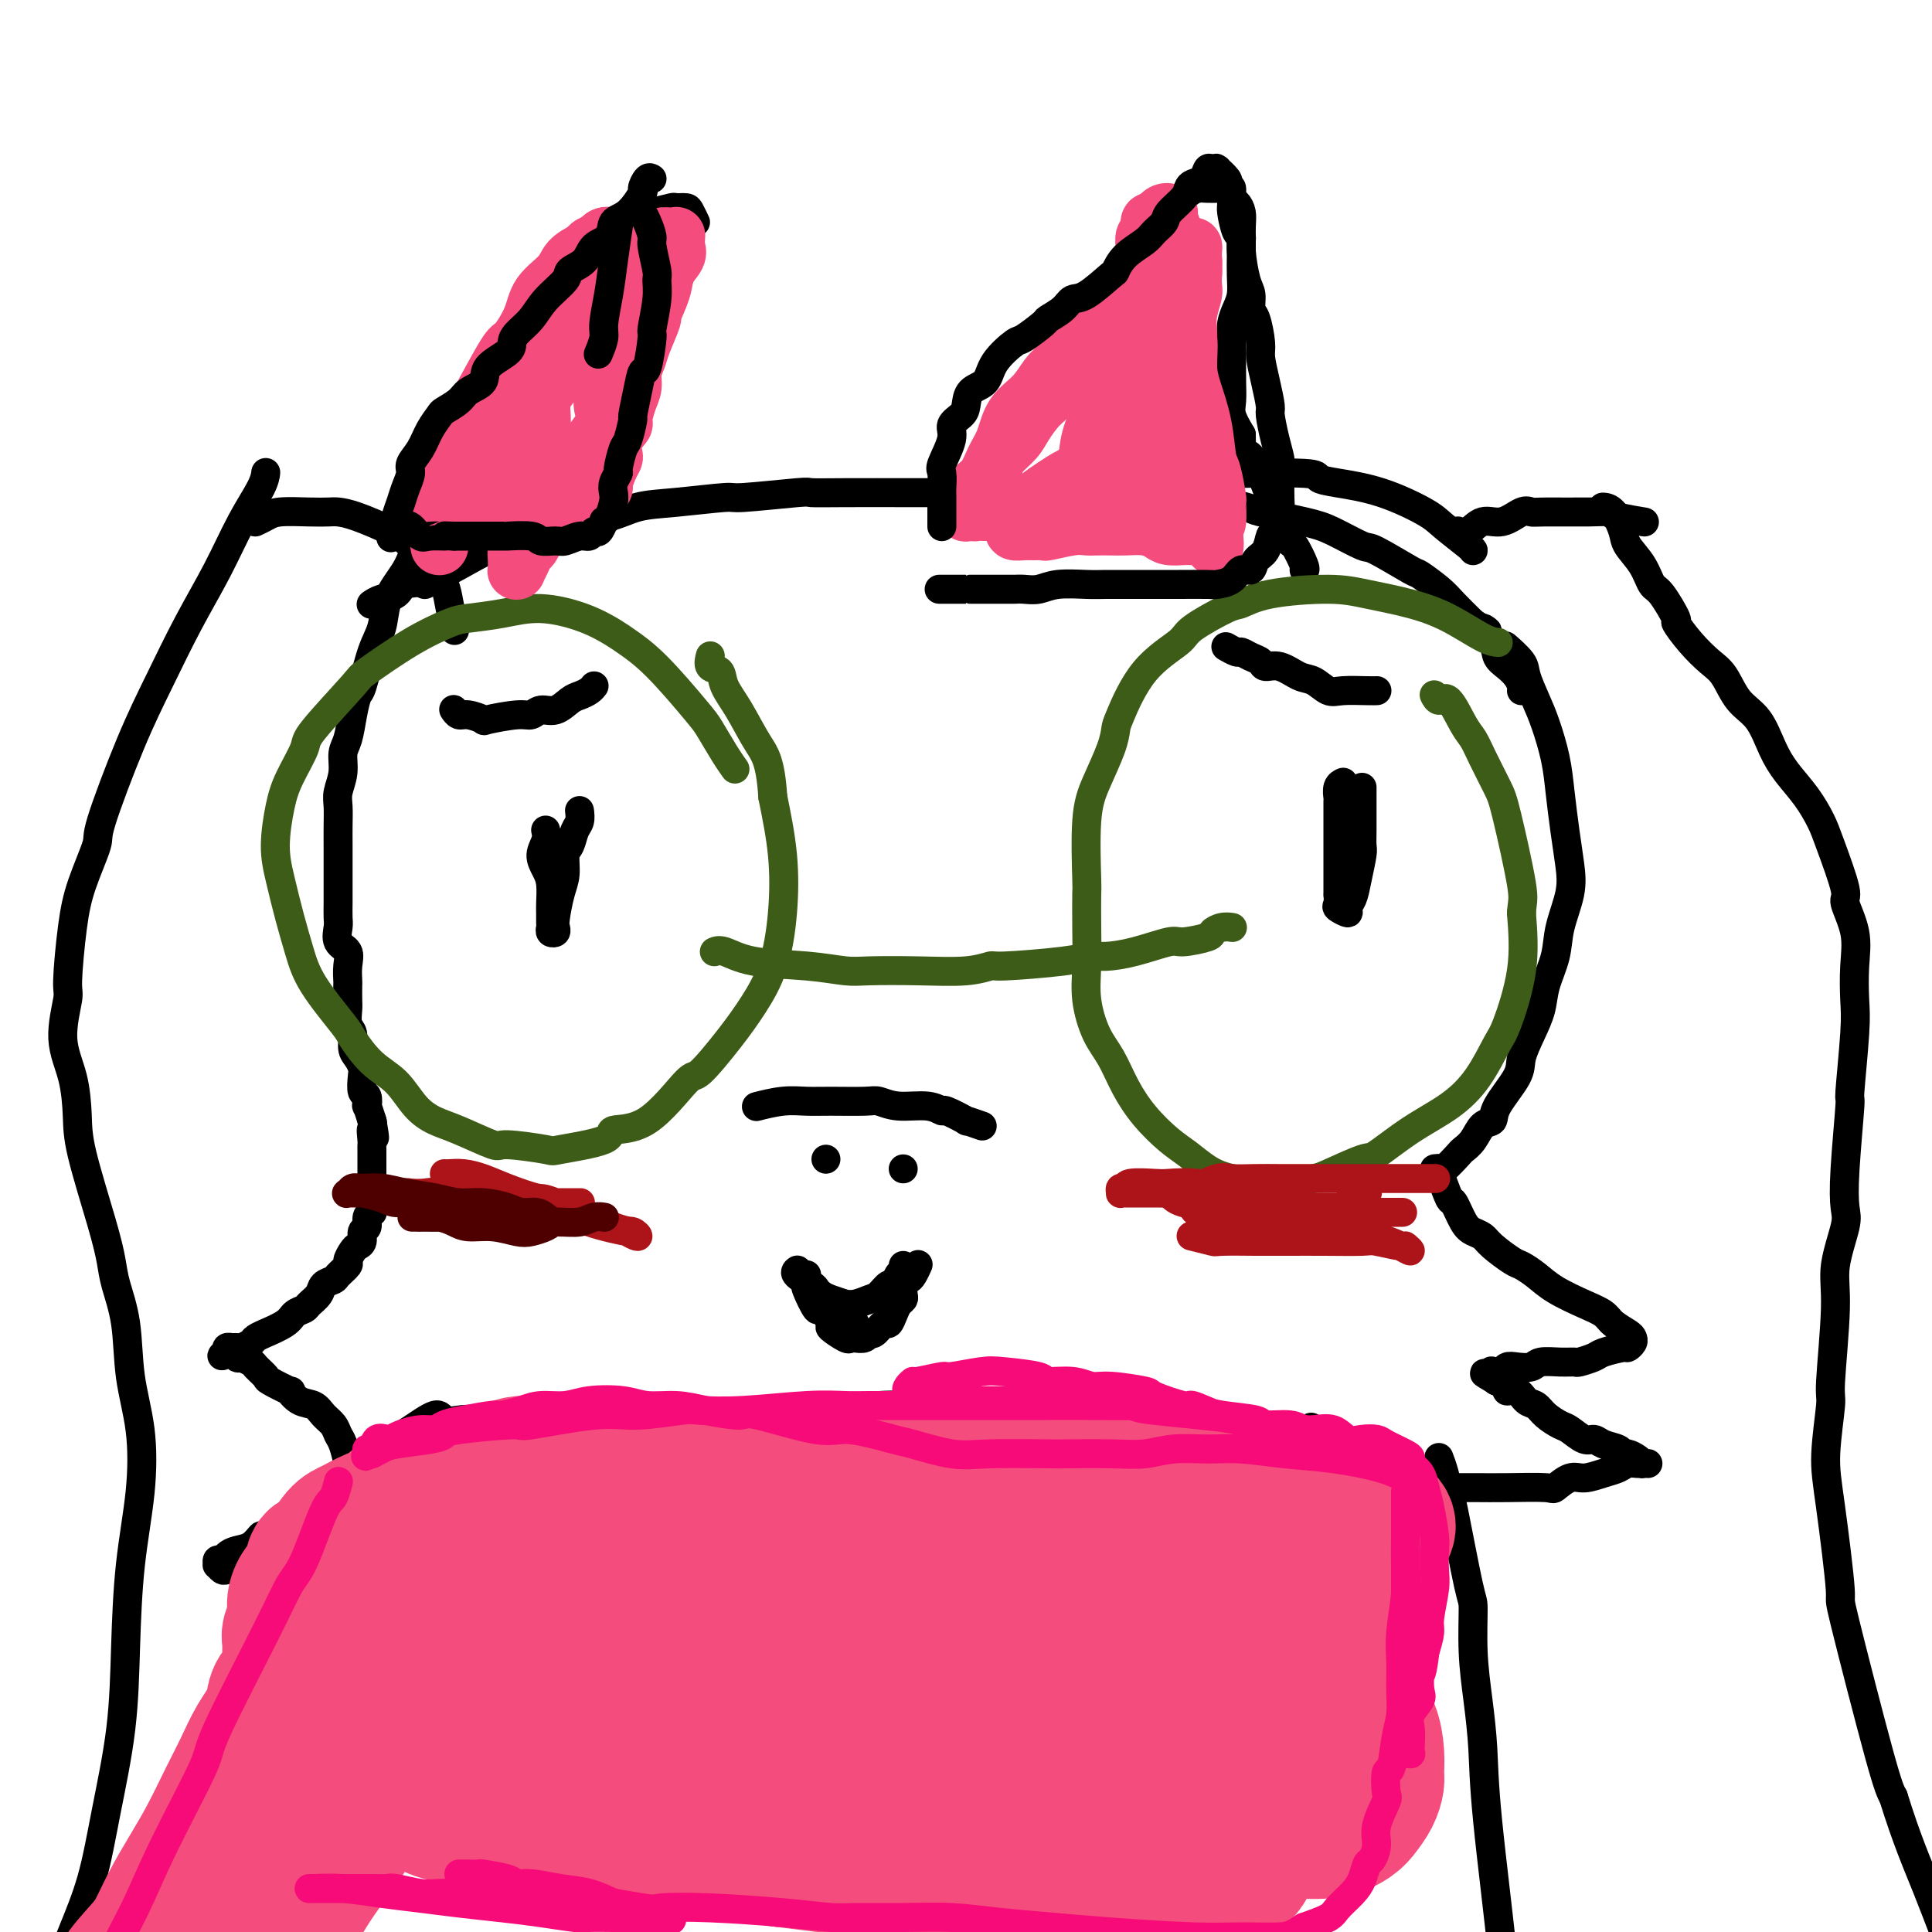
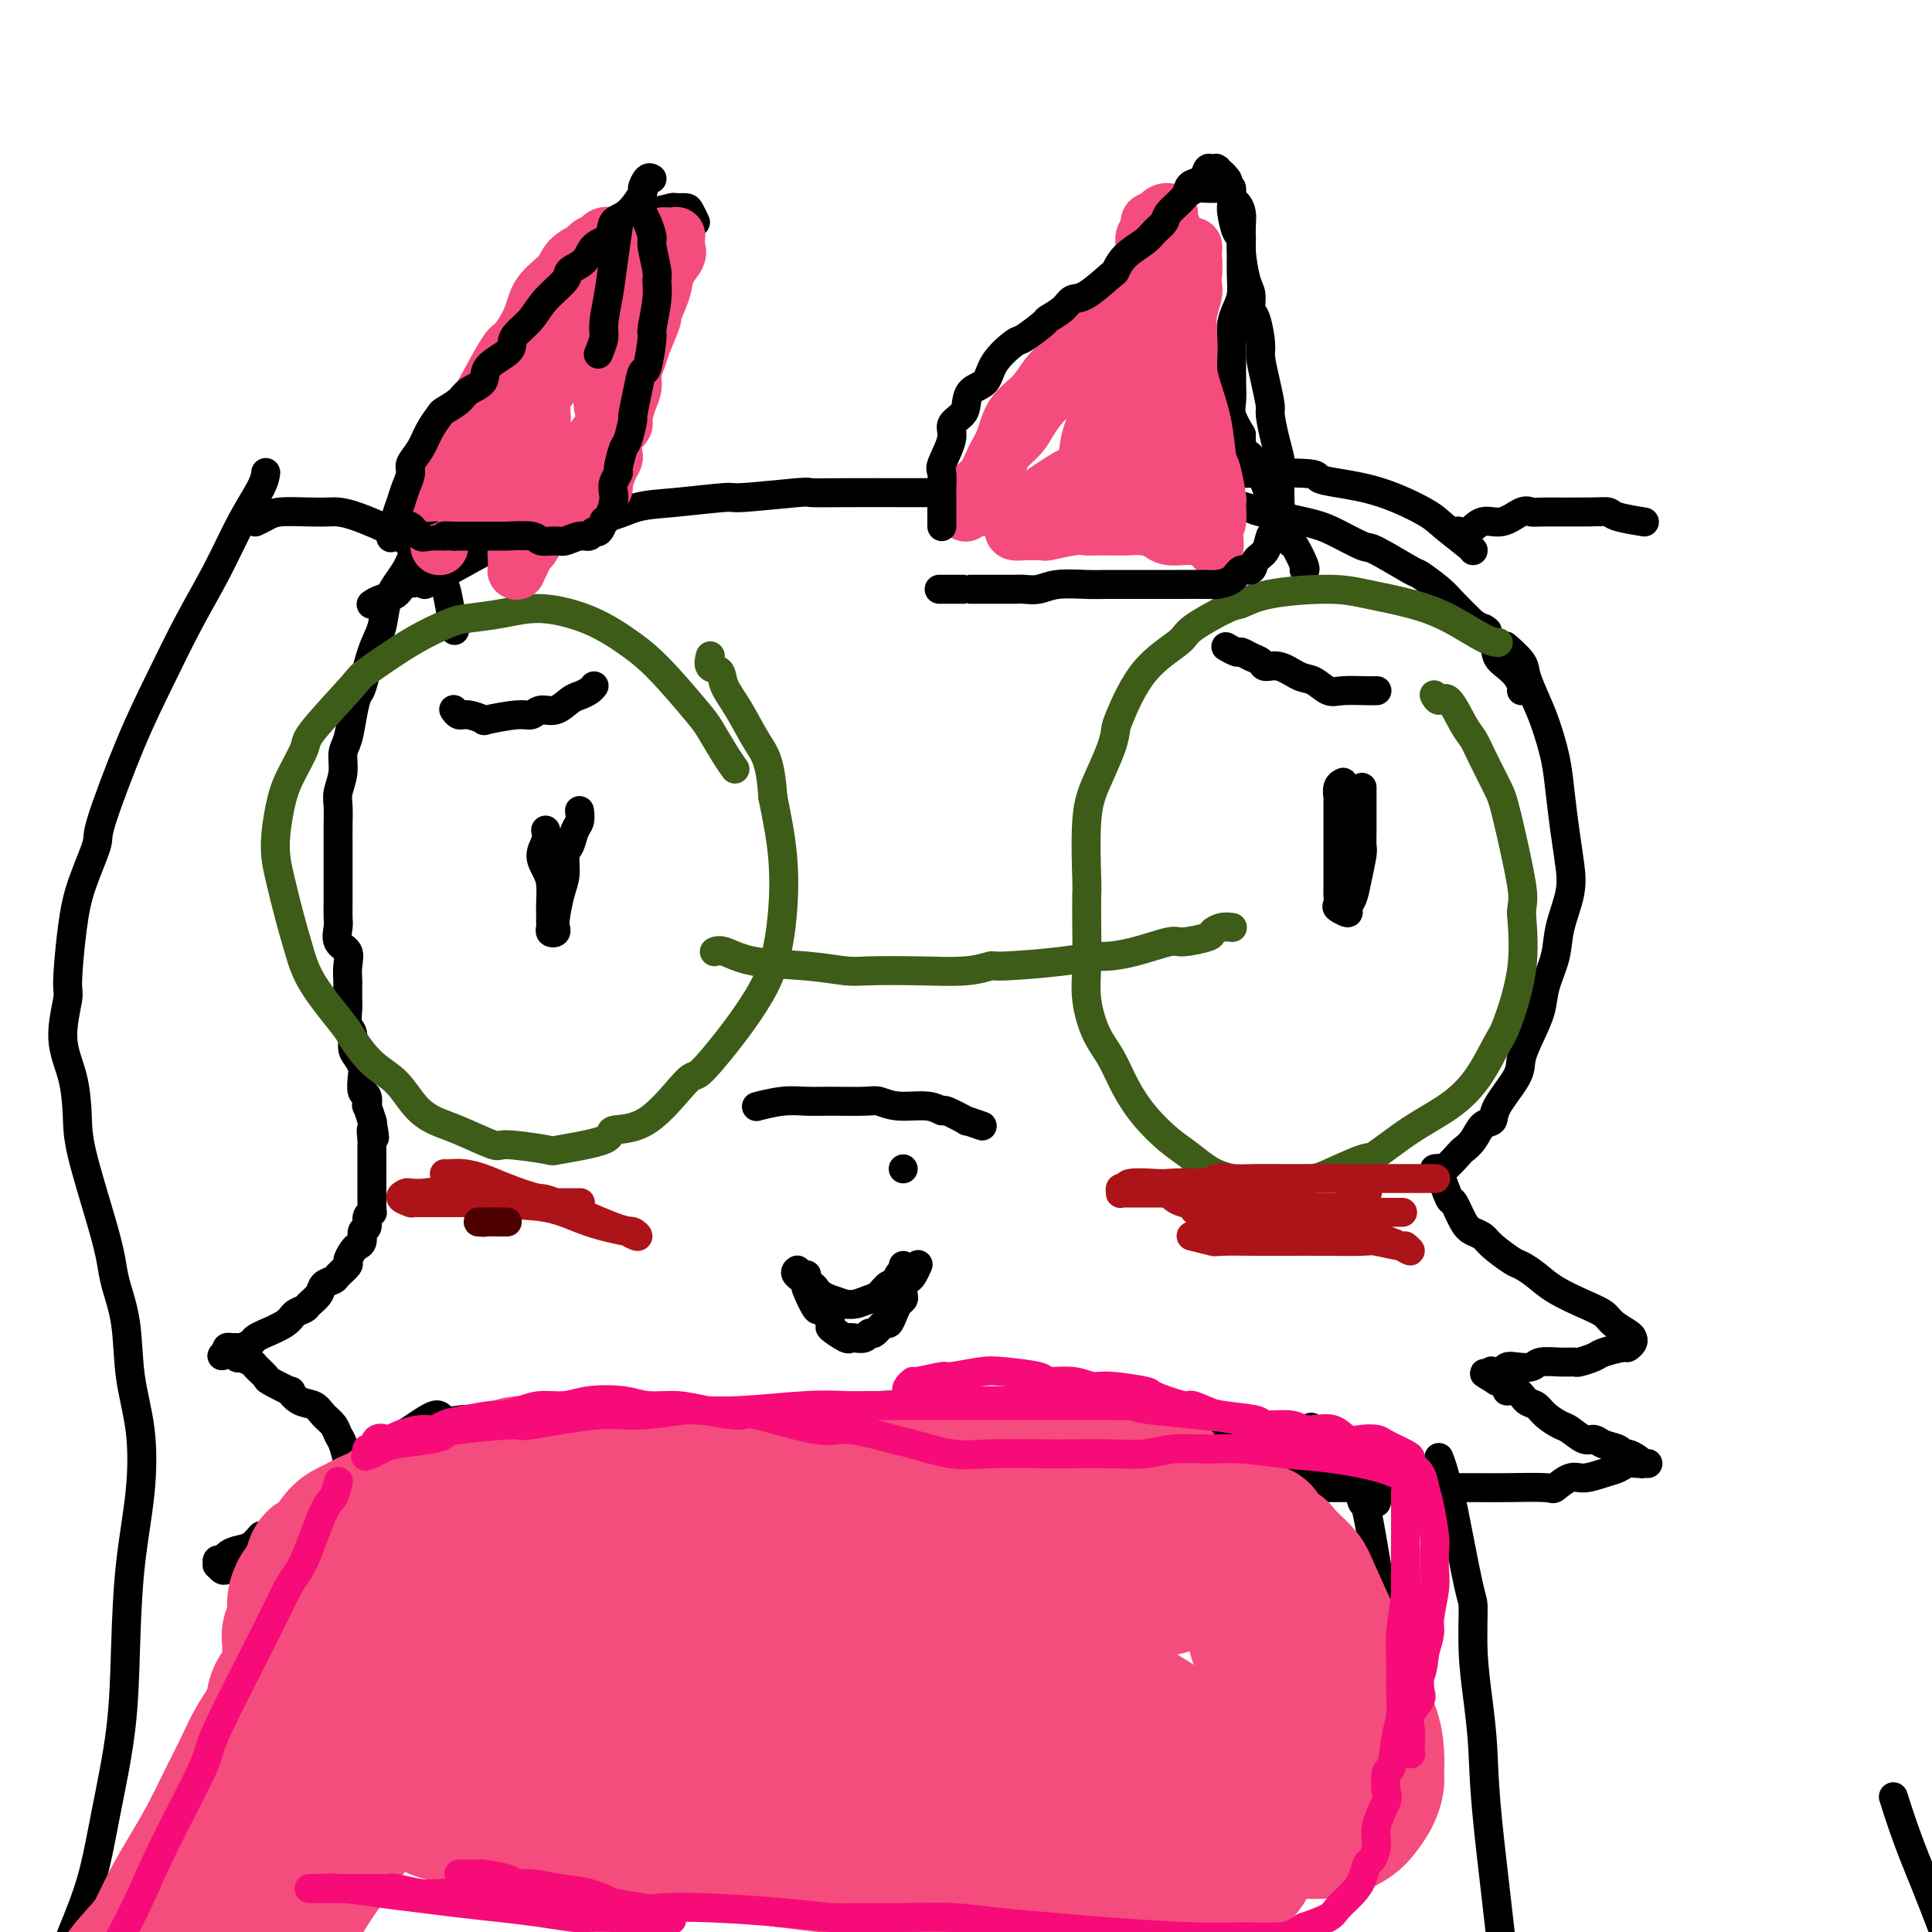
<svg xmlns="http://www.w3.org/2000/svg" viewBox="0 0 400 400" version="1.1">
  <g fill="none" stroke="#000000" stroke-width="6" stroke-linecap="round" stroke-linejoin="round">
    <path d="M85,116c0.005,-0.011 0.010,-0.023 0,0c-0.010,0.023 -0.034,0.080 0,0c0.034,-0.080 0.126,-0.297 0,0c-0.126,0.297 -0.470,1.107 -1,2c-0.530,0.893 -1.245,1.868 -2,3c-0.755,1.132 -1.550,2.420 -2,4c-0.450,1.580 -0.554,3.453 -1,5c-0.446,1.547 -1.232,2.767 -2,5c-0.768,2.233 -1.516,5.478 -2,7c-0.484,1.522 -0.703,1.319 -1,2c-0.297,0.681 -0.672,2.244 -1,4c-0.328,1.756 -0.610,3.704 -1,5c-0.390,1.296 -0.889,1.939 -1,3c-0.111,1.061 0.166,2.540 0,4c-0.166,1.460 -0.777,2.900 -1,4c-0.223,1.100 -0.060,1.861 0,3c0.060,1.139 0.016,2.658 0,4c-0.016,1.342 -0.004,2.508 0,4c0.004,1.492 0.001,3.310 0,4c-0.001,0.690 0.000,0.253 0,1c-0.000,0.747 -0.002,2.679 0,4c0.002,1.321 0.008,2.030 0,3c-0.008,0.970 -0.030,2.202 0,3c0.030,0.798 0.113,1.163 0,2c-0.113,0.837 -0.423,2.145 0,3c0.423,0.855 1.577,1.258 2,2c0.423,0.742 0.114,1.822 0,3c-0.114,1.178 -0.031,2.455 0,3c0.031,0.545 0.012,0.357 0,1c-0.012,0.643 -0.018,2.115 0,3c0.018,0.885 0.060,1.181 0,2c-0.060,0.819 -0.223,2.159 0,3c0.223,0.841 0.830,1.183 1,2c0.170,0.817 -0.099,2.111 0,3c0.099,0.889 0.566,1.374 1,2c0.434,0.626 0.834,1.391 1,2c0.166,0.609 0.096,1.060 0,2c-0.096,0.940 -0.218,2.368 0,3c0.218,0.632 0.777,0.468 1,1c0.223,0.532 0.111,1.761 0,2c-0.111,0.239 -0.222,-0.513 0,0c0.222,0.513 0.778,2.289 1,3c0.222,0.711 0.111,0.355 0,0" />
    <path d="M77,232c1.083,6.068 0.290,2.739 0,2c-0.290,-0.739 -0.078,1.111 0,2c0.078,0.889 0.021,0.816 0,1c-0.021,0.184 -0.006,0.625 0,1c0.006,0.375 0.001,0.683 0,1c-0.001,0.317 -0.000,0.643 0,1c0.000,0.357 0.000,0.744 0,1c-0.000,0.256 -0.000,0.380 0,1c0.000,0.620 0.000,1.737 0,2c-0.000,0.263 0.000,-0.328 0,0c-0.000,0.328 -0.000,1.576 0,2c0.000,0.424 0.000,0.025 0,0c-0.000,-0.025 -0.000,0.323 0,1c0.000,0.677 0.001,1.684 0,2c-0.001,0.316 -0.004,-0.057 0,0c0.004,0.057 0.016,0.544 0,1c-0.016,0.456 -0.061,0.881 0,1c0.061,0.119 0.227,-0.066 0,0c-0.227,0.066 -0.849,0.385 -1,1c-0.151,0.615 0.167,1.526 0,2c-0.167,0.474 -0.820,0.512 -1,1c-0.180,0.488 0.111,1.425 0,2c-0.111,0.575 -0.625,0.788 -1,1c-0.375,0.212 -0.610,0.424 -1,1c-0.390,0.576 -0.935,1.516 -1,2c-0.065,0.484 0.348,0.514 0,1c-0.348,0.486 -1.459,1.429 -2,2c-0.541,0.571 -0.511,0.769 -1,1c-0.489,0.231 -1.497,0.495 -2,1c-0.503,0.505 -0.502,1.251 -1,2c-0.498,0.749 -1.494,1.501 -2,2c-0.506,0.499 -0.522,0.746 -1,1c-0.478,0.254 -1.417,0.516 -2,1c-0.583,0.484 -0.809,1.190 -2,2c-1.191,0.810 -3.345,1.723 -4,2c-0.655,0.277 0.189,-0.084 0,0c-0.189,0.084 -1.413,0.611 -2,1c-0.587,0.389 -0.539,0.639 -1,1c-0.461,0.361 -1.430,0.831 -2,1c-0.570,0.169 -0.740,0.035 -1,0c-0.260,-0.035 -0.608,0.029 -1,0c-0.392,-0.029 -0.826,-0.151 -1,0c-0.174,0.151 -0.087,0.576 0,1" />
    <path d="M47,280c-2.446,1.487 -0.060,0.206 1,0c1.060,-0.206 0.793,0.665 1,1c0.207,0.335 0.886,0.135 1,0c0.114,-0.135 -0.338,-0.206 0,0c0.338,0.206 1.465,0.690 2,1c0.535,0.310 0.478,0.445 1,1c0.522,0.555 1.623,1.529 2,2c0.377,0.471 0.030,0.440 1,1c0.970,0.560 3.257,1.711 4,2c0.743,0.289 -0.057,-0.285 0,0c0.057,0.285 0.971,1.428 2,2c1.029,0.572 2.173,0.574 3,1c0.827,0.426 1.336,1.276 2,2c0.664,0.724 1.484,1.321 2,2c0.516,0.679 0.728,1.439 1,2c0.272,0.561 0.605,0.925 1,2c0.395,1.075 0.851,2.863 1,4c0.149,1.137 -0.009,1.623 0,2c0.009,0.377 0.186,0.645 0,1c-0.186,0.355 -0.735,0.796 -1,1c-0.265,0.204 -0.244,0.173 -1,1c-0.756,0.827 -2.287,2.514 -3,3c-0.713,0.486 -0.608,-0.230 -1,0c-0.392,0.230 -1.281,1.405 -2,2c-0.719,0.595 -1.270,0.611 -2,1c-0.730,0.389 -1.641,1.151 -3,2c-1.359,0.849 -3.166,1.785 -4,2c-0.834,0.215 -0.696,-0.292 -1,0c-0.304,0.292 -1.052,1.384 -2,2c-0.948,0.616 -2.096,0.758 -3,1c-0.904,0.242 -1.564,0.586 -2,1c-0.436,0.414 -0.650,0.899 -1,1c-0.350,0.101 -0.838,-0.183 -1,0c-0.162,0.183 0.001,0.833 0,1c-0.001,0.167 -0.165,-0.149 0,0c0.165,0.149 0.660,0.764 1,1c0.340,0.236 0.525,0.092 1,0c0.475,-0.092 1.238,-0.133 2,0c0.762,0.133 1.522,0.440 3,0c1.478,-0.440 3.675,-1.628 6,-2c2.325,-0.372 4.780,0.072 7,0c2.220,-0.072 4.205,-0.660 7,-1c2.795,-0.340 6.399,-0.431 9,-1c2.601,-0.569 4.200,-1.615 7,-3c2.800,-1.385 6.800,-3.110 9,-4c2.200,-0.890 2.600,-0.945 3,-1" />
    <path d="M100,313c3.967,-1.796 4.383,-2.285 5,-3c0.617,-0.715 1.435,-1.654 2,-2c0.565,-0.346 0.876,-0.099 1,0c0.124,0.099 0.062,0.049 0,0" />
    <path d="M103,311c0.033,0.011 0.065,0.021 0,0c-0.065,-0.021 -0.228,-0.074 0,0c0.228,0.074 0.849,0.276 2,0c1.151,-0.276 2.834,-1.030 4,-1c1.166,0.030 1.815,0.845 3,1c1.185,0.155 2.905,-0.351 5,0c2.095,0.351 4.566,1.558 6,2c1.434,0.442 1.831,0.117 3,0c1.169,-0.117 3.108,-0.028 4,0c0.892,0.028 0.736,-0.007 3,0c2.264,0.007 6.948,0.054 9,0c2.052,-0.054 1.472,-0.210 3,0c1.528,0.210 5.165,0.784 7,1c1.835,0.216 1.868,0.072 3,0c1.132,-0.072 3.362,-0.072 6,0c2.638,0.072 5.683,0.216 8,0c2.317,-0.216 3.906,-0.791 5,-1c1.094,-0.209 1.695,-0.052 3,0c1.305,0.052 3.316,-0.000 5,0c1.684,0.000 3.040,0.054 5,0c1.960,-0.054 4.523,-0.214 6,0c1.477,0.214 1.868,0.804 4,1c2.132,0.196 6.003,0.000 8,0c1.997,-0.000 2.118,0.196 3,0c0.882,-0.196 2.524,-0.785 4,-1c1.476,-0.215 2.785,-0.058 4,0c1.215,0.058 2.338,0.015 4,0c1.662,-0.015 3.865,-0.004 5,0c1.135,0.004 1.201,0.001 3,0c1.799,-0.001 5.331,0.001 7,0c1.669,-0.001 1.474,-0.004 2,0c0.526,0.004 1.773,0.016 3,0c1.227,-0.016 2.433,-0.061 4,0c1.567,0.061 3.494,0.228 5,0c1.506,-0.228 2.592,-0.850 3,-1c0.408,-0.150 0.140,0.171 1,0c0.860,-0.171 2.849,-0.833 4,-1c1.151,-0.167 1.463,0.161 2,0c0.537,-0.161 1.298,-0.813 2,-1c0.702,-0.187 1.343,0.089 2,0c0.657,-0.089 1.328,-0.545 2,-1" />
    <path d="M265,309c2.879,-0.635 2.078,-0.223 2,0c-0.078,0.223 0.568,0.256 1,0c0.432,-0.256 0.652,-0.801 1,-1c0.348,-0.199 0.825,-0.053 1,0c0.175,0.053 0.047,0.014 0,0c-0.047,-0.014 -0.013,-0.004 0,0c0.013,0.004 0.007,0.002 0,0" />
    <path d="M269,308c-0.011,-0.000 -0.022,-0.000 0,0c0.022,0.000 0.077,0.000 0,0c-0.077,-0.000 -0.286,-0.000 0,0c0.286,0.000 1.067,0.000 3,0c1.933,-0.000 5.019,-0.000 7,0c1.981,0.000 2.857,0.000 6,0c3.143,-0.000 8.552,-0.001 12,0c3.448,0.001 4.936,0.002 6,0c1.064,-0.002 1.706,-0.008 3,0c1.294,0.008 3.241,0.031 6,0c2.759,-0.031 6.331,-0.117 8,0c1.669,0.117 1.434,0.435 2,0c0.566,-0.435 1.933,-1.623 3,-2c1.067,-0.377 1.834,0.057 3,0c1.166,-0.057 2.732,-0.604 4,-1c1.268,-0.396 2.238,-0.642 3,-1c0.762,-0.358 1.315,-0.828 2,-1c0.685,-0.172 1.500,-0.046 2,0c0.500,0.046 0.684,0.013 1,0c0.316,-0.013 0.762,-0.006 1,0c0.238,0.006 0.267,0.012 0,0c-0.267,-0.012 -0.832,-0.041 -1,0c-0.168,0.041 0.059,0.151 0,0c-0.059,-0.151 -0.404,-0.565 -1,-1c-0.596,-0.435 -1.444,-0.891 -2,-1c-0.556,-0.109 -0.819,0.130 -1,0c-0.181,-0.130 -0.279,-0.630 -1,-1c-0.721,-0.370 -2.065,-0.609 -3,-1c-0.935,-0.391 -1.462,-0.933 -2,-1c-0.538,-0.067 -1.089,0.343 -2,0c-0.911,-0.343 -2.184,-1.439 -3,-2c-0.816,-0.561 -1.177,-0.589 -2,-1c-0.823,-0.411 -2.109,-1.206 -3,-2c-0.891,-0.794 -1.385,-1.589 -2,-2c-0.615,-0.411 -1.349,-0.440 -2,-1c-0.651,-0.560 -1.219,-1.653 -2,-2c-0.781,-0.347 -1.776,0.051 -2,0c-0.224,-0.051 0.324,-0.552 0,-1c-0.324,-0.448 -1.521,-0.842 -2,-1c-0.479,-0.158 -0.239,-0.079 0,0" />
    <path d="M310,286c-4.716,-2.795 -2.007,-1.284 -1,-1c1.007,0.284 0.311,-0.660 0,-1c-0.311,-0.340 -0.236,-0.077 0,0c0.236,0.077 0.634,-0.031 1,0c0.366,0.031 0.701,0.201 1,0c0.299,-0.201 0.561,-0.772 1,-1c0.439,-0.228 1.053,-0.114 2,0c0.947,0.114 2.227,0.228 3,0c0.773,-0.228 1.041,-0.796 2,-1c0.959,-0.204 2.611,-0.043 4,0c1.389,0.043 2.516,-0.031 3,0c0.484,0.031 0.325,0.167 1,0c0.675,-0.167 2.185,-0.636 3,-1c0.815,-0.364 0.937,-0.623 2,-1c1.063,-0.377 3.068,-0.874 4,-1c0.932,-0.126 0.790,0.118 1,0c0.210,-0.118 0.773,-0.598 1,-1c0.227,-0.402 0.117,-0.726 0,-1c-0.117,-0.274 -0.243,-0.499 -1,-1c-0.757,-0.501 -2.145,-1.278 -3,-2c-0.855,-0.722 -1.178,-1.388 -2,-2c-0.822,-0.612 -2.143,-1.170 -4,-2c-1.857,-0.830 -4.248,-1.931 -6,-3c-1.752,-1.069 -2.864,-2.108 -4,-3c-1.136,-0.892 -2.296,-1.639 -3,-2c-0.704,-0.361 -0.951,-0.335 -2,-1c-1.049,-0.665 -2.901,-2.022 -4,-3c-1.099,-0.978 -1.445,-1.578 -2,-2c-0.555,-0.422 -1.318,-0.667 -2,-1c-0.682,-0.333 -1.283,-0.755 -2,-2c-0.717,-1.245 -1.551,-3.314 -2,-4c-0.449,-0.686 -0.513,0.012 -1,-1c-0.487,-1.012 -1.399,-3.735 -2,-5c-0.601,-1.265 -0.893,-1.071 -1,-1c-0.107,0.071 -0.031,0.020 0,0c0.031,-0.020 0.015,-0.010 0,0" />
    <path d="M298,242c-0.027,-0.086 -0.054,-0.171 0,0c0.054,0.171 0.188,0.599 1,0c0.812,-0.599 2.302,-2.226 3,-3c0.698,-0.774 0.604,-0.697 1,-1c0.396,-0.303 1.284,-0.987 2,-2c0.716,-1.013 1.262,-2.356 2,-3c0.738,-0.644 1.667,-0.590 2,-1c0.333,-0.410 0.068,-1.284 1,-3c0.932,-1.716 3.061,-4.274 4,-6c0.939,-1.726 0.690,-2.620 1,-4c0.310,-1.380 1.181,-3.244 2,-5c0.819,-1.756 1.586,-3.403 2,-5c0.414,-1.597 0.476,-3.145 1,-5c0.524,-1.855 1.511,-4.016 2,-6c0.489,-1.984 0.482,-3.792 1,-6c0.518,-2.208 1.562,-4.815 2,-7c0.438,-2.185 0.269,-3.949 0,-6c-0.269,-2.051 -0.638,-4.388 -1,-7c-0.362,-2.612 -0.717,-5.497 -1,-8c-0.283,-2.503 -0.493,-4.623 -1,-7c-0.507,-2.377 -1.310,-5.012 -2,-7c-0.690,-1.988 -1.267,-3.328 -2,-5c-0.733,-1.672 -1.622,-3.677 -2,-5c-0.378,-1.323 -0.246,-1.963 -1,-3c-0.754,-1.037 -2.395,-2.472 -3,-3c-0.605,-0.528 -0.173,-0.151 0,0c0.173,0.151 0.086,0.075 0,0" />
-     <path d="M332,105c0.003,0.000 0.006,0.000 0,0c-0.006,-0.000 -0.023,-0.001 0,0c0.023,0.001 0.084,0.005 0,0c-0.084,-0.005 -0.314,-0.018 0,0c0.314,0.018 1.173,0.068 2,1c0.827,0.932 1.623,2.746 2,4c0.377,1.254 0.333,1.948 1,3c0.667,1.052 2.043,2.461 3,4c0.957,1.539 1.494,3.209 2,4c0.506,0.791 0.982,0.705 2,2c1.018,1.295 2.580,3.972 3,5c0.420,1.028 -0.300,0.407 0,1c0.300,0.593 1.620,2.400 3,4c1.380,1.600 2.820,2.994 4,4c1.180,1.006 2.100,1.626 3,3c0.900,1.374 1.781,3.503 3,5c1.219,1.497 2.778,2.361 4,4c1.222,1.639 2.107,4.053 3,6c0.893,1.947 1.792,3.426 3,5c1.208,1.574 2.724,3.244 4,5c1.276,1.756 2.311,3.598 3,5c0.689,1.402 1.032,2.364 2,5c0.968,2.636 2.560,6.946 3,9c0.440,2.054 -0.273,1.853 0,3c0.273,1.147 1.533,3.641 2,6c0.467,2.359 0.140,4.582 0,7c-0.140,2.418 -0.094,5.029 0,7c0.094,1.971 0.235,3.301 0,7c-0.235,3.699 -0.845,9.766 -1,12c-0.155,2.234 0.147,0.634 0,3c-0.147,2.366 -0.742,8.699 -1,13c-0.258,4.301 -0.178,6.572 0,8c0.178,1.428 0.455,2.014 0,4c-0.455,1.986 -1.643,5.372 -2,8c-0.357,2.628 0.116,4.497 0,9c-0.116,4.503 -0.822,11.641 -1,15c-0.178,3.359 0.170,2.939 0,5c-0.170,2.061 -0.859,6.603 -1,10c-0.141,3.397 0.266,5.648 1,11c0.734,5.352 1.795,13.806 2,17c0.205,3.194 -0.445,1.129 1,7c1.445,5.871 4.984,19.677 7,27c2.016,7.323 2.508,8.161 3,9" />
    <path d="M392,372c2.804,9.009 4.814,13.530 7,19c2.186,5.470 4.547,11.889 7,18c2.453,6.111 4.997,11.915 7,17c2.003,5.085 3.465,9.451 5,13c1.535,3.549 3.143,6.281 4,9c0.857,2.719 0.961,5.424 1,8c0.039,2.576 0.011,5.022 0,6c-0.011,0.978 -0.006,0.489 0,0" />
    <path d="M298,302c-0.085,-0.220 -0.170,-0.440 0,0c0.170,0.440 0.596,1.540 1,3c0.404,1.460 0.787,3.279 1,4c0.213,0.721 0.256,0.345 1,4c0.744,3.655 2.189,11.341 3,15c0.811,3.659 0.989,3.291 1,5c0.011,1.709 -0.143,5.495 0,9c0.143,3.505 0.585,6.729 1,10c0.415,3.271 0.804,6.590 1,10c0.196,3.410 0.198,6.910 1,15c0.802,8.090 2.405,20.770 3,27c0.595,6.230 0.184,6.010 1,10c0.816,3.990 2.860,12.191 4,19c1.140,6.809 1.378,12.227 2,18c0.622,5.773 1.629,11.900 2,16c0.371,4.100 0.106,6.171 0,7c-0.106,0.829 -0.053,0.414 0,0" />
    <path d="M285,311c-0.031,0.079 -0.063,0.158 0,0c0.063,-0.158 0.220,-0.552 -2,-2c-2.220,-1.448 -6.816,-3.950 -9,-5c-2.184,-1.050 -1.957,-0.649 -3,-1c-1.043,-0.351 -3.357,-1.455 -6,-2c-2.643,-0.545 -5.614,-0.531 -8,-1c-2.386,-0.469 -4.187,-1.420 -6,-2c-1.813,-0.580 -3.637,-0.790 -6,-1c-2.363,-0.210 -5.263,-0.420 -8,-1c-2.737,-0.580 -5.311,-1.528 -9,-2c-3.689,-0.472 -8.495,-0.466 -12,-1c-3.505,-0.534 -5.710,-1.608 -8,-2c-2.290,-0.392 -4.666,-0.101 -6,0c-1.334,0.101 -1.627,0.013 -3,0c-1.373,-0.013 -3.826,0.048 -7,0c-3.174,-0.048 -7.068,-0.205 -10,0c-2.932,0.205 -4.902,0.773 -6,1c-1.098,0.227 -1.323,0.112 -3,0c-1.677,-0.112 -4.804,-0.222 -7,0c-2.196,0.222 -3.461,0.778 -6,1c-2.539,0.222 -6.353,0.112 -8,0c-1.647,-0.112 -1.128,-0.227 -3,0c-1.872,0.227 -6.134,0.797 -8,1c-1.866,0.203 -1.336,0.040 -2,0c-0.664,-0.040 -2.522,0.041 -4,0c-1.478,-0.041 -2.576,-0.206 -5,0c-2.424,0.206 -6.175,0.784 -8,1c-1.825,0.216 -1.723,0.072 -3,0c-1.277,-0.072 -3.932,-0.070 -6,0c-2.068,0.070 -3.548,0.208 -6,0c-2.452,-0.208 -5.875,-0.764 -8,-1c-2.125,-0.236 -2.954,-0.153 -4,0c-1.046,0.153 -2.311,0.375 -3,0c-0.689,-0.375 -0.802,-1.346 -2,-1c-1.198,0.346 -3.479,2.008 -5,3c-1.521,0.992 -2.280,1.314 -3,2c-0.720,0.686 -1.399,1.735 -2,3c-0.601,1.265 -1.122,2.745 -2,4c-0.878,1.255 -2.112,2.285 -3,4c-0.888,1.715 -1.432,4.116 -2,6c-0.568,1.884 -1.162,3.253 -2,5c-0.838,1.747 -1.919,3.874 -3,6" />
    <path d="M68,326c-2.296,4.549 -1.037,1.921 -1,2c0.037,0.079 -1.146,2.865 -2,5c-0.854,2.135 -1.377,3.618 -2,5c-0.623,1.382 -1.347,2.663 -2,4c-0.653,1.337 -1.237,2.731 -2,4c-0.763,1.269 -1.706,2.414 -2,4c-0.294,1.586 0.063,3.613 0,5c-0.063,1.387 -0.544,2.135 -1,3c-0.456,0.865 -0.888,1.848 0,4c0.888,2.152 3.094,5.472 4,7c0.906,1.528 0.512,1.264 2,2c1.488,0.736 4.859,2.471 8,4c3.141,1.529 6.051,2.850 10,4c3.949,1.150 8.937,2.128 14,3c5.063,0.872 10.202,1.637 15,2c4.798,0.363 9.257,0.324 17,1c7.743,0.676 18.771,2.066 24,3c5.229,0.934 4.659,1.413 7,2c2.341,0.587 7.594,1.281 15,2c7.406,0.719 16.967,1.464 21,2c4.033,0.536 2.538,0.863 7,1c4.462,0.137 14.881,0.085 19,0c4.119,-0.085 1.938,-0.204 5,-1c3.062,-0.796 11.365,-2.269 15,-3c3.635,-0.731 2.600,-0.719 4,-1c1.400,-0.281 5.234,-0.855 9,-2c3.766,-1.145 7.462,-2.862 10,-4c2.538,-1.138 3.917,-1.696 6,-3c2.083,-1.304 4.871,-3.355 6,-4c1.129,-0.645 0.600,0.114 2,-2c1.400,-2.114 4.730,-7.103 6,-9c1.270,-1.897 0.482,-0.702 1,-4c0.518,-3.298 2.342,-11.088 3,-15c0.658,-3.912 0.149,-3.944 0,-6c-0.149,-2.056 0.062,-6.134 0,-9c-0.062,-2.866 -0.397,-4.520 -1,-8c-0.603,-3.480 -1.474,-8.785 -2,-11c-0.526,-2.215 -0.706,-1.340 -1,-2c-0.294,-0.660 -0.703,-2.854 -1,-4c-0.297,-1.146 -0.482,-1.245 -1,-2c-0.518,-0.755 -1.370,-2.165 -3,-4c-1.630,-1.835 -4.037,-4.096 -5,-5c-0.963,-0.904 -0.481,-0.452 0,0" />
    <path d="M58,360c0.003,0.000 0.006,0.000 0,0c-0.006,-0.000 -0.020,-0.000 0,0c0.020,0.000 0.073,0.001 0,0c-0.073,-0.001 -0.271,-0.004 0,0c0.271,0.004 1.013,0.016 -1,3c-2.013,2.984 -6.779,8.940 -9,12c-2.221,3.060 -1.895,3.223 -3,6c-1.105,2.777 -3.641,8.167 -6,13c-2.359,4.833 -4.539,9.110 -7,13c-2.461,3.890 -5.201,7.393 -7,10c-1.799,2.607 -2.657,4.316 -3,5c-0.343,0.684 -0.172,0.342 0,0" />
    <path d="M55,98c-0.006,0.051 -0.012,0.102 0,0c0.012,-0.102 0.042,-0.357 0,0c-0.042,0.357 -0.155,1.326 -1,3c-0.845,1.674 -2.421,4.054 -4,7c-1.579,2.946 -3.160,6.457 -5,10c-1.840,3.543 -3.941,7.119 -6,11c-2.059,3.881 -4.078,8.069 -6,12c-1.922,3.931 -3.747,7.605 -6,13c-2.253,5.395 -4.933,12.511 -6,16c-1.067,3.489 -0.519,3.353 -1,5c-0.481,1.647 -1.991,5.078 -3,8c-1.009,2.922 -1.518,5.335 -2,9c-0.482,3.665 -0.938,8.583 -1,11c-0.062,2.417 0.271,2.332 0,4c-0.271,1.668 -1.145,5.088 -1,8c0.145,2.912 1.310,5.318 2,8c0.690,2.682 0.905,5.642 1,8c0.095,2.358 0.071,4.113 1,8c0.929,3.887 2.811,9.904 4,14c1.189,4.096 1.685,6.270 2,8c0.315,1.730 0.450,3.015 1,5c0.550,1.985 1.514,4.669 2,8c0.486,3.331 0.495,7.310 1,11c0.505,3.690 1.507,7.090 2,11c0.493,3.910 0.477,8.328 0,13c-0.477,4.672 -1.414,9.596 -2,15c-0.586,5.404 -0.820,11.288 -1,17c-0.180,5.712 -0.305,11.252 -1,17c-0.695,5.748 -1.960,11.706 -3,17c-1.040,5.294 -1.853,9.926 -3,14c-1.147,4.074 -2.626,7.589 -4,11c-1.374,3.411 -2.642,6.718 -4,9c-1.358,2.282 -2.807,3.540 -4,5c-1.193,1.460 -2.129,3.124 -3,4c-0.871,0.876 -1.677,0.965 -2,1c-0.323,0.035 -0.161,0.018 0,0" />
    <path d="M53,108c0.003,-0.002 0.007,-0.003 0,0c-0.007,0.003 -0.024,0.011 0,0c0.024,-0.011 0.088,-0.041 0,0c-0.088,0.041 -0.329,0.155 0,0c0.329,-0.155 1.228,-0.578 2,-1c0.772,-0.422 1.417,-0.844 3,-1c1.583,-0.156 4.104,-0.047 6,0c1.896,0.047 3.168,0.030 4,0c0.832,-0.030 1.224,-0.074 2,0c0.776,0.074 1.937,0.266 4,1c2.063,0.734 5.029,2.009 7,3c1.971,0.991 2.948,1.697 4,3c1.052,1.303 2.181,3.201 3,4c0.819,0.799 1.330,0.499 2,1c0.670,0.501 1.499,1.804 2,3c0.501,1.196 0.673,2.283 1,4c0.327,1.717 0.808,4.062 1,5c0.192,0.938 0.096,0.469 0,0" />
    <path d="M77,125c-0.145,0.099 -0.290,0.198 0,0c0.290,-0.198 1.014,-0.693 2,-1c0.986,-0.307 2.235,-0.427 3,-1c0.765,-0.573 1.045,-1.598 2,-2c0.955,-0.402 2.584,-0.182 5,-1c2.416,-0.818 5.621,-2.675 8,-4c2.379,-1.325 3.934,-2.119 6,-3c2.066,-0.881 4.644,-1.851 6,-2c1.356,-0.149 1.490,0.521 3,0c1.510,-0.521 4.395,-2.235 7,-3c2.605,-0.765 4.930,-0.582 7,-1c2.070,-0.418 3.887,-1.436 6,-2c2.113,-0.564 4.524,-0.673 8,-1c3.476,-0.327 8.018,-0.872 10,-1c1.982,-0.128 1.404,0.162 4,0c2.596,-0.162 8.364,-0.775 11,-1c2.636,-0.225 2.139,-0.060 3,0c0.861,0.060 3.081,0.016 7,0c3.919,-0.016 9.536,-0.004 12,0c2.464,0.004 1.775,0.001 4,0c2.225,-0.001 7.365,-0.000 11,0c3.635,0.000 5.764,-0.001 7,0c1.236,0.001 1.580,0.004 3,0c1.420,-0.004 3.916,-0.015 7,0c3.084,0.015 6.756,0.055 9,0c2.244,-0.055 3.061,-0.204 4,0c0.939,0.204 1.999,0.761 5,1c3.001,0.239 7.944,0.162 10,0c2.056,-0.162 1.226,-0.407 3,0c1.774,0.407 6.153,1.465 8,2c1.847,0.535 1.161,0.546 3,1c1.839,0.454 6.203,1.352 9,2c2.797,0.648 4.028,1.047 6,2c1.972,0.953 4.685,2.461 6,3c1.315,0.539 1.232,0.110 3,1c1.768,0.890 5.385,3.097 7,4c1.615,0.903 1.227,0.500 2,1c0.773,0.500 2.708,1.904 4,3c1.292,1.096 1.941,1.885 3,3c1.059,1.115 2.530,2.558 4,4" />
    <path d="M305,129c4.828,3.026 2.396,1.090 2,1c-0.396,-0.090 1.242,1.667 2,3c0.758,1.333 0.634,2.242 1,3c0.366,0.758 1.222,1.366 2,2c0.778,0.634 1.476,1.294 2,2c0.524,0.706 0.872,1.459 1,2c0.128,0.541 0.037,0.869 0,1c-0.037,0.131 -0.018,0.066 0,0" />
    <path d="M340,108c-0.010,-0.002 -0.020,-0.003 0,0c0.020,0.003 0.070,0.011 0,0c-0.070,-0.011 -0.260,-0.041 0,0c0.260,0.041 0.970,0.155 0,0c-0.970,-0.155 -3.622,-0.577 -5,-1c-1.378,-0.423 -1.484,-0.848 -2,-1c-0.516,-0.152 -1.442,-0.033 -4,0c-2.558,0.033 -6.747,-0.021 -9,0c-2.253,0.021 -2.571,0.118 -3,0c-0.429,-0.118 -0.970,-0.452 -2,0c-1.030,0.452 -2.549,1.690 -4,2c-1.451,0.310 -2.832,-0.309 -4,0c-1.168,0.309 -2.122,1.545 -3,2c-0.878,0.455 -1.679,0.130 -2,0c-0.321,-0.130 -0.160,-0.065 0,0" />
    <path d="M88,121c0.002,-0.000 0.003,-0.001 0,0c-0.003,0.001 -0.011,0.003 0,0c0.011,-0.003 0.040,-0.013 0,0c-0.040,0.013 -0.148,0.048 0,0c0.148,-0.048 0.552,-0.181 1,-1c0.448,-0.819 0.939,-2.326 1,-3c0.061,-0.674 -0.306,-0.517 0,-3c0.306,-2.483 1.287,-7.606 2,-11c0.713,-3.394 1.157,-5.057 2,-8c0.843,-2.943 2.084,-7.165 3,-9c0.916,-1.835 1.507,-1.285 3,-4c1.493,-2.715 3.888,-8.697 5,-11c1.112,-2.303 0.941,-0.928 2,-2c1.059,-1.072 3.347,-4.590 5,-7c1.653,-2.410 2.669,-3.710 4,-5c1.331,-1.290 2.977,-2.569 5,-4c2.023,-1.431 4.423,-3.014 6,-4c1.577,-0.986 2.330,-1.374 3,-2c0.670,-0.626 1.258,-1.489 2,-2c0.742,-0.511 1.637,-0.672 3,-1c1.363,-0.328 3.193,-0.825 4,-1c0.807,-0.175 0.592,-0.027 1,0c0.408,0.027 1.440,-0.067 2,0c0.560,0.067 0.649,0.295 1,1c0.351,0.705 0.964,1.887 1,2c0.036,0.113 -0.505,-0.845 -1,0c-0.495,0.845 -0.945,3.491 -1,5c-0.055,1.509 0.285,1.880 0,3c-0.285,1.120 -1.195,2.990 -2,5c-0.805,2.010 -1.504,4.161 -2,6c-0.496,1.839 -0.788,3.366 -2,6c-1.212,2.634 -3.343,6.375 -4,8c-0.657,1.625 0.161,1.134 0,2c-0.161,0.866 -1.300,3.091 -2,5c-0.700,1.909 -0.962,3.504 -1,5c-0.038,1.496 0.147,2.895 0,4c-0.147,1.105 -0.628,1.918 -1,3c-0.372,1.082 -0.636,2.434 -1,4c-0.364,1.566 -0.829,3.345 -1,4c-0.171,0.655 -0.049,0.187 0,0c0.049,-0.187 0.024,-0.094 0,0" />
    <path d="M203,106c0.025,-0.006 0.049,-0.012 0,0c-0.049,0.012 -0.172,0.041 0,0c0.172,-0.041 0.639,-0.152 1,-1c0.361,-0.848 0.616,-2.435 1,-4c0.384,-1.565 0.896,-3.110 1,-4c0.104,-0.890 -0.202,-1.124 1,-3c1.202,-1.876 3.911,-5.393 5,-7c1.089,-1.607 0.559,-1.303 1,-2c0.441,-0.697 1.854,-2.394 3,-4c1.146,-1.606 2.025,-3.121 3,-5c0.975,-1.879 2.047,-4.121 3,-6c0.953,-1.879 1.786,-3.393 3,-5c1.214,-1.607 2.809,-3.307 4,-5c1.191,-1.693 1.978,-3.380 3,-5c1.022,-1.620 2.280,-3.172 3,-4c0.720,-0.828 0.903,-0.932 2,-2c1.097,-1.068 3.109,-3.099 4,-4c0.891,-0.901 0.661,-0.672 1,-1c0.339,-0.328 1.245,-1.212 2,-2c0.755,-0.788 1.357,-1.479 2,-2c0.643,-0.521 1.325,-0.874 2,-1c0.675,-0.126 1.343,-0.027 2,0c0.657,0.027 1.303,-0.019 2,0c0.697,0.019 1.444,0.102 2,0c0.556,-0.102 0.919,-0.388 1,0c0.081,0.388 -0.122,1.449 0,2c0.122,0.551 0.569,0.593 1,1c0.431,0.407 0.847,1.178 1,2c0.153,0.822 0.042,1.693 0,3c-0.042,1.307 -0.014,3.049 0,4c0.014,0.951 0.014,1.111 0,2c-0.014,0.889 -0.042,2.505 0,4c0.042,1.495 0.155,2.867 0,4c-0.155,1.133 -0.578,2.028 -1,3c-0.422,0.972 -0.845,2.021 -1,3c-0.155,0.979 -0.043,1.889 0,3c0.043,1.111 0.017,2.425 0,4c-0.017,1.575 -0.025,3.412 0,5c0.025,1.588 0.084,2.928 0,4c-0.084,1.072 -0.310,1.878 0,3c0.310,1.122 1.155,2.561 2,4" />
    <path d="M257,90c0.070,7.385 0.246,4.348 1,4c0.754,-0.348 2.084,1.994 3,4c0.916,2.006 1.416,3.676 2,5c0.584,1.324 1.253,2.302 2,4c0.747,1.698 1.573,4.115 2,5c0.427,0.885 0.455,0.237 1,1c0.545,0.763 1.608,2.936 2,4c0.392,1.064 0.112,1.018 0,1c-0.112,-0.018 -0.056,-0.009 0,0" />
    <path d="M305,114c-0.000,0.000 -0.000,0.000 0,0c0.000,-0.000 0.000,-0.000 0,0c-0.000,0.000 -0.000,0.000 0,0c0.000,-0.000 0.001,-0.000 0,0c-0.001,0.000 -0.003,0.001 0,0c0.003,-0.001 0.010,-0.004 0,0c-0.010,0.004 -0.039,0.016 0,0c0.039,-0.016 0.146,-0.060 -1,-1c-1.146,-0.940 -3.544,-2.776 -5,-4c-1.456,-1.224 -1.969,-1.834 -4,-3c-2.031,-1.166 -5.581,-2.887 -9,-4c-3.419,-1.113 -6.709,-1.619 -9,-2c-2.291,-0.381 -3.584,-0.638 -4,-1c-0.416,-0.362 0.043,-0.829 -3,-1c-3.043,-0.171 -9.589,-0.046 -12,0c-2.411,0.046 -0.689,0.013 0,0c0.689,-0.013 0.344,-0.007 0,0" />
  </g>
  <g fill="none" stroke="#3D5C18" stroke-width="6" stroke-linecap="round" stroke-linejoin="round">
    <path d="M152,159c0.146,0.204 0.291,0.407 0,0c-0.291,-0.407 -1.019,-1.426 -2,-3c-0.981,-1.574 -2.214,-3.705 -3,-5c-0.786,-1.295 -1.126,-1.753 -3,-4c-1.874,-2.247 -5.282,-6.281 -8,-9c-2.718,-2.719 -4.744,-4.123 -6,-5c-1.256,-0.877 -1.740,-1.226 -3,-2c-1.260,-0.774 -3.296,-1.971 -6,-3c-2.704,-1.029 -6.077,-1.888 -9,-2c-2.923,-0.112 -5.397,0.524 -8,1c-2.603,0.476 -5.334,0.792 -7,1c-1.666,0.208 -2.265,0.307 -4,1c-1.735,0.693 -4.606,1.978 -8,4c-3.394,2.022 -7.311,4.781 -9,6c-1.689,1.219 -1.149,0.899 -3,3c-1.851,2.101 -6.094,6.622 -8,9c-1.906,2.378 -1.475,2.611 -2,4c-0.525,1.389 -2.005,3.934 -3,6c-0.995,2.066 -1.504,3.653 -2,6c-0.496,2.347 -0.979,5.453 -1,8c-0.021,2.547 0.418,4.535 1,7c0.582,2.465 1.305,5.406 2,8c0.695,2.594 1.360,4.841 2,7c0.640,2.159 1.255,4.232 3,7c1.745,2.768 4.619,6.232 6,8c1.381,1.768 1.268,1.839 2,3c0.732,1.161 2.310,3.412 4,5c1.690,1.588 3.494,2.514 5,4c1.506,1.486 2.715,3.532 4,5c1.285,1.468 2.647,2.358 4,3c1.353,0.642 2.697,1.035 5,2c2.303,0.965 5.564,2.502 7,3c1.436,0.498 1.045,-0.042 3,0c1.955,0.042 6.255,0.667 8,1c1.745,0.333 0.933,0.375 3,0c2.067,-0.375 7.012,-1.167 9,-2c1.988,-0.833 1.021,-1.708 2,-2c0.979,-0.292 3.906,-0.000 7,-2c3.094,-2.000 6.355,-6.291 8,-8c1.645,-1.709 1.674,-0.836 3,-2c1.326,-1.164 3.951,-4.364 6,-7c2.049,-2.636 3.524,-4.706 5,-7c1.476,-2.294 2.952,-4.811 4,-8c1.048,-3.189 1.667,-7.051 2,-11c0.333,-3.949 0.381,-7.985 0,-12c-0.381,-4.015 -1.190,-8.007 -2,-12" />
    <path d="M160,165c-0.483,-7.550 -1.692,-8.925 -3,-11c-1.308,-2.075 -2.715,-4.851 -4,-7c-1.285,-2.149 -2.449,-3.673 -3,-5c-0.551,-1.327 -0.488,-2.459 -1,-3c-0.512,-0.541 -1.599,-0.492 -2,-1c-0.401,-0.508 -0.114,-1.574 0,-2c0.114,-0.426 0.057,-0.213 0,0" />
    <path d="M148,197c0.002,-0.001 0.005,-0.002 0,0c-0.005,0.002 -0.016,0.007 0,0c0.016,-0.007 0.059,-0.027 0,0c-0.059,0.027 -0.220,0.102 0,0c0.220,-0.102 0.823,-0.381 2,0c1.177,0.381 2.929,1.422 6,2c3.071,0.578 7.461,0.692 11,1c3.539,0.308 6.227,0.811 8,1c1.773,0.189 2.630,0.066 5,0c2.370,-0.066 6.254,-0.073 10,0c3.746,0.073 7.353,0.226 10,0c2.647,-0.226 4.334,-0.831 5,-1c0.666,-0.169 0.310,0.097 3,0c2.690,-0.097 8.426,-0.555 12,-1c3.574,-0.445 4.985,-0.875 6,-1c1.015,-0.125 1.635,0.054 3,0c1.365,-0.054 3.474,-0.343 6,-1c2.526,-0.657 5.467,-1.682 7,-2c1.533,-0.318 1.658,0.073 3,0c1.342,-0.073 3.901,-0.608 5,-1c1.099,-0.392 0.738,-0.641 1,-1c0.262,-0.359 1.147,-0.827 2,-1c0.853,-0.173 1.672,-0.049 2,0c0.328,0.049 0.164,0.025 0,0" />
    <path d="M310,133c0.176,0.013 0.352,0.025 0,0c-0.352,-0.025 -1.231,-0.088 -3,-1c-1.769,-0.912 -4.429,-2.673 -7,-4c-2.571,-1.327 -5.053,-2.218 -8,-3c-2.947,-0.782 -6.360,-1.453 -9,-2c-2.640,-0.547 -4.508,-0.971 -8,-1c-3.492,-0.029 -8.608,0.336 -12,1c-3.392,0.664 -5.060,1.628 -6,2c-0.940,0.372 -1.152,0.152 -3,1c-1.848,0.848 -5.332,2.764 -7,4c-1.668,1.236 -1.520,1.790 -3,3c-1.480,1.210 -4.588,3.074 -7,6c-2.412,2.926 -4.128,6.914 -5,9c-0.872,2.086 -0.899,2.269 -1,3c-0.101,0.731 -0.276,2.008 -1,4c-0.724,1.992 -1.998,4.697 -3,7c-1.002,2.303 -1.732,4.203 -2,8c-0.268,3.797 -0.073,9.489 0,12c0.073,2.511 0.025,1.840 0,3c-0.025,1.160 -0.026,4.149 0,7c0.026,2.851 0.078,5.562 0,8c-0.078,2.438 -0.287,4.601 0,7c0.287,2.399 1.070,5.034 2,7c0.930,1.966 2.009,3.264 3,5c0.991,1.736 1.895,3.911 3,6c1.105,2.089 2.410,4.093 4,6c1.590,1.907 3.464,3.716 5,5c1.536,1.284 2.734,2.044 4,3c1.266,0.956 2.602,2.109 4,3c1.398,0.891 2.859,1.520 5,2c2.141,0.480 4.963,0.811 7,1c2.037,0.189 3.291,0.237 5,0c1.709,-0.237 3.875,-0.758 5,-1c1.125,-0.242 1.209,-0.205 3,-1c1.791,-0.795 5.290,-2.421 7,-3c1.710,-0.579 1.631,-0.109 3,-1c1.369,-0.891 4.186,-3.141 7,-5c2.814,-1.859 5.627,-3.325 8,-5c2.373,-1.675 4.307,-3.559 6,-6c1.693,-2.441 3.144,-5.438 4,-7c0.856,-1.562 1.115,-1.690 2,-4c0.885,-2.310 2.396,-6.803 3,-11c0.604,-4.197 0.302,-8.099 0,-12" />
    <path d="M315,189c0.161,-2.441 0.562,-2.545 0,-6c-0.562,-3.455 -2.089,-10.263 -3,-14c-0.911,-3.737 -1.206,-4.404 -2,-6c-0.794,-1.596 -2.086,-4.122 -3,-6c-0.914,-1.878 -1.450,-3.110 -2,-4c-0.550,-0.890 -1.114,-1.440 -2,-3c-0.886,-1.560 -2.093,-4.129 -3,-5c-0.907,-0.871 -1.513,-0.042 -2,0c-0.487,0.042 -0.853,-0.702 -1,-1c-0.147,-0.298 -0.073,-0.149 0,0" />
  </g>
  <g fill="none" stroke="#000000" stroke-width="6" stroke-linecap="round" stroke-linejoin="round">
    <path d="M278,162c-0.002,0.001 -0.004,0.002 0,0c0.004,-0.002 0.015,-0.007 0,0c-0.015,0.007 -0.057,0.025 0,0c0.057,-0.025 0.211,-0.092 0,0c-0.211,0.092 -0.789,0.342 -1,1c-0.211,0.658 -0.057,1.723 0,2c0.057,0.277 0.015,-0.235 0,1c-0.015,1.235 -0.004,4.217 0,6c0.004,1.783 0.001,2.367 0,3c-0.001,0.633 0.000,1.315 0,2c-0.000,0.685 -0.002,1.373 0,3c0.002,1.627 0.008,4.192 0,5c-0.008,0.808 -0.031,-0.140 0,0c0.031,0.140 0.117,1.367 0,2c-0.117,0.633 -0.435,0.671 0,1c0.435,0.329 1.623,0.950 2,1c0.377,0.050 -0.057,-0.471 0,-1c0.057,-0.529 0.604,-1.065 1,-2c0.396,-0.935 0.642,-2.268 1,-4c0.358,-1.732 0.828,-3.862 1,-5c0.172,-1.138 0.046,-1.285 0,-2c-0.046,-0.715 -0.012,-1.999 0,-3c0.012,-1.001 0.003,-1.718 0,-3c-0.003,-1.282 -0.001,-3.127 0,-4c0.001,-0.873 0.000,-0.773 0,-1c-0.000,-0.227 -0.000,-0.779 0,-1c0.000,-0.221 0.000,-0.110 0,0" />
    <path d="M113,172c0.001,0.003 0.001,0.006 0,0c-0.001,-0.006 -0.005,-0.021 0,0c0.005,0.021 0.018,0.078 0,0c-0.018,-0.078 -0.068,-0.290 0,0c0.068,0.290 0.253,1.082 0,2c-0.253,0.918 -0.943,1.961 -1,3c-0.057,1.039 0.521,2.075 1,3c0.479,0.925 0.861,1.739 1,3c0.139,1.261 0.036,2.968 0,4c-0.036,1.032 -0.006,1.387 0,2c0.006,0.613 -0.012,1.482 0,2c0.012,0.518 0.055,0.686 0,1c-0.055,0.314 -0.208,0.776 0,1c0.208,0.224 0.778,0.210 1,0c0.222,-0.210 0.097,-0.616 0,-1c-0.097,-0.384 -0.167,-0.745 0,-2c0.167,-1.255 0.569,-3.404 1,-5c0.431,-1.596 0.890,-2.640 1,-4c0.110,-1.360 -0.128,-3.037 0,-4c0.128,-0.963 0.623,-1.211 1,-2c0.377,-0.789 0.637,-2.120 1,-3c0.363,-0.880 0.829,-1.308 1,-2c0.171,-0.692 0.046,-1.648 0,-2c-0.046,-0.352 -0.013,-0.101 0,0c0.013,0.101 0.007,0.050 0,0" />
    <path d="M165,263c-0.023,0.016 -0.045,0.032 0,0c0.045,-0.032 0.158,-0.111 0,0c-0.158,0.111 -0.588,0.411 0,1c0.588,0.589 2.194,1.468 3,2c0.806,0.532 0.814,0.717 1,1c0.186,0.283 0.552,0.665 1,1c0.448,0.335 0.977,0.622 2,1c1.023,0.378 2.539,0.846 3,1c0.461,0.154 -0.132,-0.005 0,0c0.132,0.005 0.991,0.175 2,0c1.009,-0.175 2.168,-0.695 3,-1c0.832,-0.305 1.337,-0.396 2,-1c0.663,-0.604 1.484,-1.721 2,-2c0.516,-0.279 0.727,0.279 1,0c0.273,-0.279 0.609,-1.394 1,-2c0.391,-0.606 0.836,-0.702 1,-1c0.164,-0.298 0.047,-0.800 0,-1c-0.047,-0.200 -0.023,-0.100 0,0" />
    <path d="M157,229c-0.032,0.008 -0.063,0.016 0,0c0.063,-0.016 0.222,-0.057 0,0c-0.222,0.057 -0.824,0.212 0,0c0.824,-0.212 3.073,-0.790 5,-1c1.927,-0.210 3.531,-0.052 5,0c1.469,0.052 2.802,-0.001 5,0c2.198,0.001 5.262,0.057 7,0c1.738,-0.057 2.150,-0.228 3,0c0.850,0.228 2.139,0.853 4,1c1.861,0.147 4.296,-0.186 6,0c1.704,0.186 2.678,0.891 3,1c0.322,0.109 -0.009,-0.377 1,0c1.009,0.377 3.356,1.618 4,2c0.644,0.382 -0.415,-0.093 0,0c0.415,0.093 2.304,0.756 3,1c0.696,0.244 0.199,0.070 0,0c-0.199,-0.070 -0.099,-0.035 0,0" />
-     <path d="M171,240c0.000,0.000 0.000,0.000 0,0c0.000,0.000 0.000,0.000 0,0" />
    <path d="M187,242c0.000,0.000 0.000,0.000 0,0c0.000,0.000 0.000,0.000 0,0c0.000,0.000 0.000,0.000 0,0c0.000,0.000 0.000,0.000 0,0c-0.000,0.000 0.000,0.000 0,0" />
  </g>
  <g fill="none" stroke="#F44C7D" stroke-width="28" stroke-linecap="round" stroke-linejoin="round">
    <path d="M261,317c-0.085,-0.015 -0.171,-0.030 0,0c0.171,0.030 0.598,0.103 0,0c-0.598,-0.103 -2.221,-0.384 -4,-1c-1.779,-0.616 -3.714,-1.566 -5,-2c-1.286,-0.434 -1.922,-0.351 -5,-1c-3.078,-0.649 -8.598,-2.030 -14,-3c-5.402,-0.970 -10.687,-1.528 -16,-2c-5.313,-0.472 -10.655,-0.858 -15,-1c-4.345,-0.142 -7.693,-0.041 -13,0c-5.307,0.041 -12.575,0.023 -18,0c-5.425,-0.023 -9.009,-0.052 -11,0c-1.991,0.052 -2.390,0.186 -5,0c-2.610,-0.186 -7.433,-0.691 -11,-1c-3.567,-0.309 -5.879,-0.423 -9,-1c-3.121,-0.577 -7.052,-1.617 -10,-2c-2.948,-0.383 -4.914,-0.109 -7,0c-2.086,0.109 -4.294,0.054 -6,0c-1.706,-0.054 -2.912,-0.106 -4,0c-1.088,0.106 -2.059,0.369 -3,1c-0.941,0.631 -1.851,1.630 -3,2c-1.149,0.370 -2.538,0.110 -4,1c-1.462,0.890 -2.996,2.928 -4,4c-1.004,1.072 -1.477,1.176 -2,2c-0.523,0.824 -1.096,2.368 -2,4c-0.904,1.632 -2.140,3.353 -3,6c-0.860,2.647 -1.344,6.222 -2,9c-0.656,2.778 -1.482,4.761 -2,6c-0.518,1.239 -0.727,1.734 -1,3c-0.273,1.266 -0.609,3.301 -1,6c-0.391,2.699 -0.836,6.060 -1,8c-0.164,1.940 -0.046,2.458 0,3c0.046,0.542 0.019,1.107 0,2c-0.019,0.893 -0.032,2.113 0,3c0.032,0.887 0.108,1.441 0,2c-0.108,0.559 -0.399,1.123 0,2c0.399,0.877 1.489,2.066 2,3c0.511,0.934 0.443,1.611 1,2c0.557,0.389 1.737,0.489 3,1c1.263,0.511 2.607,1.432 4,2c1.393,0.568 2.834,0.784 5,1c2.166,0.216 5.058,0.431 8,1c2.942,0.569 5.933,1.493 10,2c4.067,0.507 9.210,0.598 14,1c4.790,0.402 9.226,1.115 15,2c5.774,0.885 12.887,1.943 20,3" />
    <path d="M162,385c13.411,1.728 13.439,1.549 17,2c3.561,0.451 10.654,1.534 16,2c5.346,0.466 8.943,0.315 15,1c6.057,0.685 14.574,2.206 20,3c5.426,0.794 7.761,0.863 9,1c1.239,0.137 1.382,0.344 3,0c1.618,-0.344 4.710,-1.238 7,-2c2.290,-0.762 3.777,-1.392 5,-2c1.223,-0.608 2.183,-1.196 3,-2c0.817,-0.804 1.491,-1.826 2,-3c0.509,-1.174 0.854,-2.502 1,-3c0.146,-0.498 0.093,-0.167 0,-1c-0.093,-0.833 -0.227,-2.832 -1,-5c-0.773,-2.168 -2.185,-4.507 -4,-7c-1.815,-2.493 -4.034,-5.141 -13,-11c-8.966,-5.859 -24.679,-14.928 -32,-19c-7.321,-4.072 -6.249,-3.147 -10,-4c-3.751,-0.853 -12.325,-3.483 -19,-5c-6.675,-1.517 -11.450,-1.920 -16,-2c-4.550,-0.080 -8.876,0.163 -15,1c-6.124,0.837 -14.048,2.270 -20,3c-5.952,0.730 -9.933,0.759 -12,1c-2.067,0.241 -2.219,0.695 -4,1c-1.781,0.305 -5.190,0.460 -8,1c-2.810,0.540 -5.022,1.466 -7,2c-1.978,0.534 -3.721,0.678 -6,1c-2.279,0.322 -5.095,0.823 -6,1c-0.905,0.177 0.100,0.029 0,0c-0.100,-0.029 -1.307,0.060 -2,0c-0.693,-0.060 -0.873,-0.271 1,0c1.873,0.271 5.799,1.022 8,1c2.201,-0.022 2.678,-0.817 7,0c4.322,0.817 12.488,3.248 20,5c7.512,1.752 14.370,2.826 21,5c6.630,2.174 13.033,5.448 18,8c4.967,2.552 8.498,4.383 12,7c3.502,2.617 6.976,6.021 8,8c1.024,1.979 -0.401,2.532 -1,3c-0.599,0.468 -0.371,0.852 -4,1c-3.629,0.148 -11.116,0.061 -15,0c-3.884,-0.061 -4.165,-0.097 -8,-1c-3.835,-0.903 -11.224,-2.675 -17,-4c-5.776,-1.325 -9.940,-2.203 -15,-4c-5.060,-1.797 -11.017,-4.513 -14,-6c-2.983,-1.487 -2.991,-1.743 -3,-2" />
    <path d="M103,360c-8.468,-3.493 -5.138,-4.226 -4,-5c1.138,-0.774 0.083,-1.591 0,-2c-0.083,-0.409 0.805,-0.412 1,-1c0.195,-0.588 -0.302,-1.761 4,-4c4.302,-2.239 13.402,-5.545 18,-7c4.598,-1.455 4.695,-1.058 10,-1c5.305,0.058 15.818,-0.224 25,1c9.182,1.224 17.034,3.955 24,6c6.966,2.045 13.047,3.403 21,7c7.953,3.597 17.779,9.432 22,12c4.221,2.568 2.837,1.870 3,2c0.163,0.130 1.874,1.088 2,2c0.126,0.912 -1.331,1.777 -2,2c-0.669,0.223 -0.548,-0.196 -3,-1c-2.452,-0.804 -7.477,-1.994 -14,-4c-6.523,-2.006 -14.545,-4.828 -23,-8c-8.455,-3.172 -17.344,-6.695 -25,-10c-7.656,-3.305 -14.078,-6.391 -20,-9c-5.922,-2.609 -11.342,-4.741 -17,-7c-5.658,-2.259 -11.552,-4.647 -15,-6c-3.448,-1.353 -4.450,-1.673 -5,-2c-0.550,-0.327 -0.649,-0.662 -1,-1c-0.351,-0.338 -0.954,-0.678 -1,-1c-0.046,-0.322 0.465,-0.626 1,-1c0.535,-0.374 1.093,-0.818 3,-1c1.907,-0.182 5.162,-0.101 10,0c4.838,0.101 11.260,0.221 19,1c7.740,0.779 16.797,2.217 25,4c8.203,1.783 15.553,3.911 22,6c6.447,2.089 11.992,4.141 17,6c5.008,1.859 9.480,3.527 13,5c3.520,1.473 6.089,2.752 8,4c1.911,1.248 3.164,2.467 4,3c0.836,0.533 1.253,0.381 2,1c0.747,0.619 1.822,2.009 2,3c0.178,0.991 -0.540,1.584 -1,2c-0.460,0.416 -0.661,0.655 -1,1c-0.339,0.345 -0.816,0.796 -2,1c-1.184,0.204 -3.077,0.163 -5,0c-1.923,-0.163 -3.877,-0.446 -6,-1c-2.123,-0.554 -4.413,-1.379 -7,-3c-2.587,-1.621 -5.469,-4.036 -7,-5c-1.531,-0.964 -1.709,-0.475 -2,-1c-0.291,-0.525 -0.694,-2.064 -1,-3c-0.306,-0.936 -0.516,-1.267 0,-2c0.516,-0.733 1.758,-1.866 3,-3" />
    <path d="M200,340c1.364,-1.086 3.274,-1.302 6,-2c2.726,-0.698 6.269,-1.877 10,-3c3.731,-1.123 7.649,-2.189 11,-3c3.351,-0.811 6.134,-1.368 9,-2c2.866,-0.632 5.815,-1.339 8,-2c2.185,-0.661 3.607,-1.277 5,-2c1.393,-0.723 2.759,-1.554 4,-2c1.241,-0.446 2.358,-0.508 3,-1c0.642,-0.492 0.808,-1.415 2,-2c1.192,-0.585 3.410,-0.831 4,-1c0.590,-0.169 -0.448,-0.260 0,0c0.448,0.260 2.383,0.871 3,1c0.617,0.129 -0.083,-0.224 0,0c0.083,0.224 0.948,1.026 2,2c1.052,0.974 2.292,2.121 3,3c0.708,0.879 0.885,1.491 2,4c1.115,2.509 3.167,6.914 4,9c0.833,2.086 0.448,1.852 1,3c0.552,1.148 2.043,3.676 3,6c0.957,2.324 1.381,4.442 2,6c0.619,1.558 1.432,2.556 2,4c0.568,1.444 0.892,3.335 1,5c0.108,1.665 0.000,3.103 0,4c-0.000,0.897 0.107,1.253 0,2c-0.107,0.747 -0.428,1.885 -1,3c-0.572,1.115 -1.395,2.209 -2,3c-0.605,0.791 -0.992,1.281 -2,2c-1.008,0.719 -2.636,1.667 -5,2c-2.364,0.333 -5.464,0.053 -8,0c-2.536,-0.053 -4.509,0.123 -7,0c-2.491,-0.123 -5.502,-0.544 -7,-1c-1.498,-0.456 -1.485,-0.948 -3,-1c-1.515,-0.052 -4.559,0.337 -7,0c-2.441,-0.337 -4.281,-1.400 -6,-2c-1.719,-0.600 -3.318,-0.737 -5,-1c-1.682,-0.263 -3.447,-0.650 -5,-1c-1.553,-0.350 -2.895,-0.661 -4,-1c-1.105,-0.339 -1.974,-0.704 -3,-1c-1.026,-0.296 -2.210,-0.522 -3,-1c-0.790,-0.478 -1.186,-1.208 -2,-2c-0.814,-0.792 -2.046,-1.644 -3,-3c-0.954,-1.356 -1.628,-3.214 -2,-5c-0.372,-1.786 -0.440,-3.499 -1,-5c-0.560,-1.501 -1.612,-2.789 -2,-5c-0.388,-2.211 -0.111,-5.346 0,-7c0.111,-1.654 0.055,-1.827 0,-2" />
-     <path d="M207,341c-0.055,-3.670 1.307,-3.345 2,-4c0.693,-0.655 0.717,-2.288 2,-4c1.283,-1.712 3.826,-3.502 6,-5c2.174,-1.498 3.978,-2.704 5,-3c1.022,-0.296 1.261,0.319 3,0c1.739,-0.319 4.978,-1.571 7,-2c2.022,-0.429 2.826,-0.034 5,0c2.174,0.034 5.718,-0.294 8,0c2.282,0.294 3.301,1.211 5,2c1.699,0.789 4.076,1.450 7,3c2.924,1.550 6.395,3.988 8,5c1.605,1.012 1.344,0.598 2,2c0.656,1.402 2.229,4.620 3,6c0.771,1.380 0.739,0.922 1,2c0.261,1.078 0.815,3.693 1,5c0.185,1.307 -0.000,1.307 0,2c0.000,0.693 0.185,2.080 0,3c-0.185,0.920 -0.742,1.373 -1,2c-0.258,0.627 -0.219,1.428 -1,2c-0.781,0.572 -2.383,0.915 -3,1c-0.617,0.085 -0.249,-0.090 -1,0c-0.751,0.090 -2.620,0.443 -4,0c-1.380,-0.443 -2.269,-1.683 -4,-3c-1.731,-1.317 -4.303,-2.712 -6,-4c-1.697,-1.288 -2.520,-2.470 -4,-4c-1.480,-1.530 -3.617,-3.410 -5,-5c-1.383,-1.590 -2.011,-2.891 -3,-4c-0.989,-1.109 -2.340,-2.027 -3,-3c-0.660,-0.973 -0.631,-2.001 -1,-3c-0.369,-0.999 -1.136,-1.969 -2,-3c-0.864,-1.031 -1.826,-2.122 -2,-3c-0.174,-0.878 0.439,-1.543 1,-2c0.561,-0.457 1.070,-0.706 2,-1c0.930,-0.294 2.281,-0.633 4,-1c1.719,-0.367 3.805,-0.762 7,-1c3.195,-0.238 7.497,-0.319 11,0c3.503,0.319 6.206,1.039 9,1c2.794,-0.039 5.680,-0.836 8,-1c2.320,-0.164 4.074,0.304 6,0c1.926,-0.304 4.022,-1.382 5,-2c0.978,-0.618 0.837,-0.777 1,-1c0.163,-0.223 0.629,-0.510 1,-1c0.371,-0.490 0.646,-1.183 0,-2c-0.646,-0.817 -2.212,-1.758 -5,-3c-2.788,-1.242 -6.796,-2.783 -14,-4c-7.204,-1.217 -17.602,-2.108 -28,-3" />
    <path d="M240,305c-7.471,-0.674 -12.147,-0.860 -17,-1c-4.853,-0.140 -9.883,-0.233 -15,0c-5.117,0.233 -10.320,0.791 -13,1c-2.680,0.209 -2.836,0.069 -8,0c-5.164,-0.069 -15.334,-0.067 -20,0c-4.666,0.067 -3.827,0.200 -6,0c-2.173,-0.200 -7.358,-0.734 -11,-1c-3.642,-0.266 -5.739,-0.263 -10,0c-4.261,0.263 -10.685,0.787 -15,1c-4.315,0.213 -6.522,0.113 -8,0c-1.478,-0.113 -2.227,-0.241 -4,0c-1.773,0.241 -4.571,0.851 -7,1c-2.429,0.149 -4.488,-0.163 -6,0c-1.512,0.163 -2.478,0.803 -4,1c-1.522,0.197 -3.601,-0.047 -5,0c-1.399,0.047 -2.118,0.387 -3,1c-0.882,0.613 -1.927,1.501 -3,2c-1.073,0.499 -2.175,0.609 -3,1c-0.825,0.391 -1.373,1.062 -2,2c-0.627,0.938 -1.333,2.142 -2,3c-0.667,0.858 -1.296,1.370 -2,3c-0.704,1.630 -1.483,4.379 -2,6c-0.517,1.621 -0.771,2.115 -1,3c-0.229,0.885 -0.434,2.160 -1,4c-0.566,1.840 -1.495,4.246 -2,6c-0.505,1.754 -0.587,2.858 -1,4c-0.413,1.142 -1.157,2.324 -2,4c-0.843,1.676 -1.784,3.848 -2,5c-0.216,1.152 0.292,1.283 0,2c-0.292,0.717 -1.384,2.018 -2,3c-0.616,0.982 -0.757,1.644 -1,3c-0.243,1.356 -0.590,3.404 -1,4c-0.410,0.596 -0.884,-0.261 -1,0c-0.116,0.261 0.127,1.639 0,2c-0.127,0.361 -0.623,-0.296 -1,0c-0.377,0.296 -0.633,1.543 -1,2c-0.367,0.457 -0.843,0.124 -1,0c-0.157,-0.124 0.007,-0.037 0,0c-0.007,0.037 -0.185,0.025 0,0c0.185,-0.025 0.732,-0.062 1,0c0.268,0.062 0.258,0.224 1,0c0.742,-0.224 2.235,-0.833 3,-1c0.765,-0.167 0.803,0.110 1,0c0.197,-0.110 0.553,-0.607 2,-1c1.447,-0.393 3.985,-0.684 7,-1c3.015,-0.316 6.508,-0.658 10,-1" />
    <path d="M82,363c5.573,-1.002 7.006,-1.506 13,-2c5.994,-0.494 16.549,-0.977 21,-1c4.451,-0.023 2.797,0.412 8,0c5.203,-0.412 17.264,-1.673 22,-2c4.736,-0.327 2.149,0.280 7,0c4.851,-0.280 17.140,-1.446 23,-2c5.860,-0.554 5.291,-0.495 8,0c2.709,0.495 8.696,1.425 14,2c5.304,0.575 9.926,0.795 14,1c4.074,0.205 7.599,0.397 13,1c5.401,0.603 12.678,1.618 16,2c3.322,0.382 2.689,0.131 4,0c1.311,-0.131 4.565,-0.143 7,0c2.435,0.143 4.052,0.441 5,0c0.948,-0.441 1.228,-1.620 2,-2c0.772,-0.380 2.035,0.039 3,0c0.965,-0.039 1.632,-0.535 2,-1c0.368,-0.465 0.438,-0.898 1,-1c0.562,-0.102 1.615,0.127 2,0c0.385,-0.127 0.100,-0.609 0,-1c-0.100,-0.391 -0.015,-0.689 0,-1c0.015,-0.311 -0.041,-0.634 0,-1c0.041,-0.366 0.178,-0.774 0,-1c-0.178,-0.226 -0.673,-0.271 -1,-1c-0.327,-0.729 -0.488,-2.141 -1,-3c-0.512,-0.859 -1.375,-1.166 -2,-2c-0.625,-0.834 -1.011,-2.197 -1,-3c0.011,-0.803 0.417,-1.047 0,-2c-0.417,-0.953 -1.659,-2.615 -2,-4c-0.341,-1.385 0.220,-2.492 0,-4c-0.220,-1.508 -1.220,-3.417 -2,-5c-0.780,-1.583 -1.341,-2.840 -2,-4c-0.659,-1.160 -1.417,-2.224 -3,-4c-1.583,-1.776 -3.991,-4.264 -6,-6c-2.009,-1.736 -3.620,-2.722 -5,-3c-1.380,-0.278 -2.531,0.151 -5,0c-2.469,-0.151 -6.256,-0.880 -10,-1c-3.744,-0.120 -7.443,0.371 -13,1c-5.557,0.629 -12.971,1.396 -19,2c-6.029,0.604 -10.674,1.044 -19,1c-8.326,-0.044 -20.335,-0.572 -26,-1c-5.665,-0.428 -4.988,-0.756 -8,-1c-3.012,-0.244 -9.715,-0.406 -15,-1c-5.285,-0.594 -9.154,-1.622 -13,-2c-3.846,-0.378 -7.670,-0.108 -11,0c-3.330,0.108 -6.165,0.054 -9,0" />
    <path d="M94,311c-14.034,-0.599 -8.119,0.403 -7,1c1.119,0.597 -2.557,0.787 -5,1c-2.443,0.213 -3.653,0.447 -5,1c-1.347,0.553 -2.832,1.425 -4,2c-1.168,0.575 -2.018,0.853 -3,2c-0.982,1.147 -2.095,3.164 -3,4c-0.905,0.836 -1.600,0.492 -2,1c-0.400,0.508 -0.503,1.869 -1,3c-0.497,1.131 -1.387,2.031 -2,3c-0.613,0.969 -0.949,2.007 -1,3c-0.051,0.993 0.183,1.942 0,3c-0.183,1.058 -0.783,2.226 -1,3c-0.217,0.774 -0.051,1.154 0,2c0.051,0.846 -0.012,2.157 0,3c0.012,0.843 0.099,1.217 0,2c-0.099,0.783 -0.386,1.976 -1,3c-0.614,1.024 -1.556,1.880 -2,3c-0.444,1.120 -0.390,2.503 -1,4c-0.610,1.497 -1.884,3.108 -3,5c-1.116,1.892 -2.073,4.065 -3,6c-0.927,1.935 -1.823,3.631 -3,6c-1.177,2.369 -2.634,5.412 -4,8c-1.366,2.588 -2.641,4.721 -4,7c-1.359,2.279 -2.802,4.703 -4,7c-1.198,2.297 -2.149,4.468 -3,6c-0.851,1.532 -1.601,2.427 -3,4c-1.399,1.573 -3.449,3.825 -4,5c-0.551,1.175 0.395,1.274 0,2c-0.395,0.726 -2.132,2.081 -3,3c-0.868,0.919 -0.868,1.403 -1,2c-0.132,0.597 -0.398,1.306 -1,2c-0.602,0.694 -1.542,1.374 -2,2c-0.458,0.626 -0.436,1.198 0,1c0.436,-0.198 1.285,-1.166 2,-2c0.715,-0.834 1.297,-1.535 2,-2c0.703,-0.465 1.528,-0.696 4,-3c2.472,-2.304 6.592,-6.682 11,-11c4.408,-4.318 9.104,-8.576 13,-12c3.896,-3.424 6.990,-6.015 11,-9c4.010,-2.985 8.935,-6.363 11,-8c2.065,-1.637 1.271,-1.532 2,-2c0.729,-0.468 2.980,-1.509 4,-2c1.020,-0.491 0.810,-0.430 1,-1c0.190,-0.570 0.782,-1.769 1,-2c0.218,-0.231 0.062,0.505 0,1c-0.062,0.495 -0.031,0.747 0,1" />
    <path d="M80,369c9.130,-7.582 0.954,-1.038 -3,3c-3.954,4.038 -3.685,5.569 -5,8c-1.315,2.431 -4.215,5.760 -7,10c-2.785,4.240 -5.456,9.390 -8,14c-2.544,4.610 -4.962,8.679 -7,12c-2.038,3.321 -3.698,5.894 -5,8c-1.302,2.106 -2.247,3.743 -3,5c-0.753,1.257 -1.316,2.132 -2,3c-0.684,0.868 -1.490,1.729 -2,2c-0.510,0.271 -0.725,-0.046 -1,0c-0.275,0.046 -0.610,0.456 0,0c0.610,-0.456 2.166,-1.777 3,-3c0.834,-1.223 0.946,-2.346 2,-4c1.054,-1.654 3.050,-3.837 6,-9c2.950,-5.163 6.852,-13.306 9,-17c2.148,-3.694 2.541,-2.940 3,-4c0.459,-1.060 0.985,-3.933 2,-6c1.015,-2.067 2.519,-3.329 3,-4c0.481,-0.671 -0.061,-0.750 0,-1c0.061,-0.250 0.723,-0.669 1,-1c0.277,-0.331 0.167,-0.573 0,0c-0.167,0.573 -0.391,1.962 -1,3c-0.609,1.038 -1.603,1.725 -2,2c-0.397,0.275 -0.199,0.137 0,0" />
  </g>
  <g fill="none" stroke="#F60B79" stroke-width="6" stroke-linecap="round" stroke-linejoin="round">
    <path d="M294,307c-0.068,-0.018 -0.135,-0.036 0,0c0.135,0.036 0.473,0.126 0,0c-0.473,-0.126 -1.755,-0.468 -3,-1c-1.245,-0.532 -2.452,-1.252 -5,-2c-2.548,-0.748 -6.438,-1.522 -10,-2c-3.562,-0.478 -6.797,-0.660 -10,-1c-3.203,-0.340 -6.375,-0.837 -9,-1c-2.625,-0.163 -4.704,0.009 -7,0c-2.296,-0.009 -4.808,-0.198 -7,0c-2.192,0.198 -4.062,0.785 -6,1c-1.938,0.215 -3.942,0.060 -7,0c-3.058,-0.060 -7.170,-0.023 -9,0c-1.830,0.023 -1.380,0.033 -4,0c-2.620,-0.033 -8.312,-0.108 -12,0c-3.688,0.108 -5.374,0.400 -8,0c-2.626,-0.400 -6.193,-1.492 -8,-2c-1.807,-0.508 -1.855,-0.433 -4,-1c-2.145,-0.567 -6.386,-1.776 -9,-2c-2.614,-0.224 -3.600,0.539 -7,0c-3.400,-0.539 -9.214,-2.378 -12,-3c-2.786,-0.622 -2.545,-0.027 -4,0c-1.455,0.027 -4.605,-0.516 -7,-1c-2.395,-0.484 -4.036,-0.910 -6,-1c-1.964,-0.090 -4.251,0.157 -6,0c-1.749,-0.157 -2.959,-0.719 -5,-1c-2.041,-0.281 -4.911,-0.282 -7,0c-2.089,0.282 -3.396,0.845 -5,1c-1.604,0.155 -3.507,-0.099 -5,0c-1.493,0.099 -2.578,0.551 -4,1c-1.422,0.449 -3.181,0.895 -4,1c-0.819,0.105 -0.696,-0.130 -2,0c-1.304,0.130 -4.033,0.626 -6,1c-1.967,0.374 -3.171,0.626 -4,1c-0.829,0.374 -1.282,0.871 -2,1c-0.718,0.129 -1.702,-0.111 -3,0c-1.298,0.111 -2.911,0.574 -4,1c-1.089,0.426 -1.655,0.817 -2,1c-0.345,0.183 -0.471,0.158 -1,0c-0.529,-0.158 -1.463,-0.449 -2,0c-0.537,0.449 -0.677,1.637 -1,2c-0.323,0.363 -0.829,-0.099 -1,0c-0.171,0.099 -0.008,0.757 0,1c0.008,0.243 -0.141,0.069 0,0c0.141,-0.069 0.570,-0.035 1,0" />
    <path d="M77,301c-2.913,1.070 -0.694,0.245 0,0c0.694,-0.245 -0.136,0.089 0,0c0.136,-0.089 1.238,-0.601 2,-1c0.762,-0.399 1.183,-0.686 3,-1c1.817,-0.314 5.029,-0.657 7,-1c1.971,-0.343 2.700,-0.688 3,-1c0.300,-0.312 0.172,-0.590 3,-1c2.828,-0.410 8.614,-0.951 11,-1c2.386,-0.049 1.373,0.393 4,0c2.627,-0.393 8.895,-1.621 13,-2c4.105,-0.379 6.048,0.091 9,0c2.952,-0.091 6.912,-0.742 9,-1c2.088,-0.258 2.303,-0.122 4,0c1.697,0.122 4.877,0.229 9,0c4.123,-0.229 9.188,-0.793 13,-1c3.812,-0.207 6.372,-0.055 8,0c1.628,0.055 2.324,0.015 5,0c2.676,-0.015 7.333,-0.004 11,0c3.667,0.004 6.344,0.001 8,0c1.656,-0.001 2.292,0.000 4,0c1.708,-0.000 4.489,-0.001 7,0c2.511,0.001 4.753,0.004 7,0c2.247,-0.004 4.497,-0.016 8,0c3.503,0.016 8.257,0.060 10,0c1.743,-0.060 0.475,-0.224 2,0c1.525,0.224 5.844,0.834 8,1c2.156,0.166 2.149,-0.114 3,0c0.851,0.114 2.559,0.623 5,1c2.441,0.377 5.616,0.623 7,1c1.384,0.377 0.977,0.886 2,1c1.023,0.114 3.476,-0.165 5,0c1.524,0.165 2.118,0.776 3,1c0.882,0.224 2.051,0.062 3,0c0.949,-0.062 1.677,-0.022 2,0c0.323,0.022 0.239,0.027 0,0c-0.239,-0.027 -0.635,-0.087 -2,0c-1.365,0.087 -3.700,0.321 -6,0c-2.300,-0.321 -4.566,-1.196 -10,-2c-5.434,-0.804 -14.035,-1.536 -18,-2c-3.965,-0.464 -3.295,-0.660 -5,-1c-1.705,-0.340 -5.786,-0.823 -9,-1c-3.214,-0.177 -5.563,-0.047 -8,0c-2.437,0.047 -4.964,0.013 -7,0c-2.036,-0.013 -3.582,-0.004 -5,0c-1.418,0.004 -2.709,0.002 -4,0" />
    <path d="M201,290c-11.681,-0.925 -4.883,-0.238 -3,0c1.883,0.238 -1.149,0.026 -3,0c-1.851,-0.026 -2.521,0.134 -3,0c-0.479,-0.134 -0.765,-0.562 -1,-1c-0.235,-0.438 -0.418,-0.887 -1,-1c-0.582,-0.113 -1.563,0.109 -2,0c-0.437,-0.109 -0.329,-0.550 0,-1c0.329,-0.450 0.878,-0.909 1,-1c0.122,-0.091 -0.183,0.185 1,0c1.183,-0.185 3.855,-0.832 5,-1c1.145,-0.168 0.761,0.141 2,0c1.239,-0.141 4.099,-0.732 6,-1c1.901,-0.268 2.844,-0.211 5,0c2.156,0.211 5.524,0.578 7,1c1.476,0.422 1.059,0.901 2,1c0.941,0.099 3.241,-0.182 5,0c1.759,0.182 2.976,0.827 4,1c1.024,0.173 1.853,-0.127 4,0c2.147,0.127 5.610,0.682 7,1c1.390,0.318 0.706,0.400 2,1c1.294,0.600 4.564,1.719 6,2c1.436,0.281 1.037,-0.275 2,0c0.963,0.275 3.286,1.380 5,2c1.714,0.620 2.817,0.755 4,1c1.183,0.245 2.445,0.599 4,1c1.555,0.401 3.403,0.847 5,1c1.597,0.153 2.944,0.013 4,0c1.056,-0.013 1.820,0.101 3,0c1.180,-0.101 2.775,-0.417 4,0c1.225,0.417 2.079,1.569 3,2c0.921,0.431 1.907,0.143 3,0c1.093,-0.143 2.291,-0.141 3,0c0.709,0.141 0.929,0.421 2,1c1.071,0.579 2.994,1.456 4,2c1.006,0.544 1.095,0.754 1,1c-0.095,0.246 -0.376,0.527 0,1c0.376,0.473 1.407,1.136 2,2c0.593,0.864 0.747,1.929 1,3c0.253,1.071 0.605,2.149 1,4c0.395,1.851 0.834,4.474 1,6c0.166,1.526 0.059,1.954 0,3c-0.059,1.046 -0.071,2.708 0,4c0.071,1.292 0.225,2.212 0,4c-0.225,1.788 -0.830,4.443 -1,6c-0.170,1.557 0.094,2.016 0,3c-0.094,0.984 -0.547,2.492 -1,4" />
    <path d="M295,342c-0.527,4.685 -0.845,4.399 -1,5c-0.155,0.601 -0.147,2.090 0,3c0.147,0.910 0.431,1.243 0,2c-0.431,0.757 -1.579,1.940 -2,3c-0.421,1.060 -0.117,1.998 0,3c0.117,1.002 0.045,2.068 0,3c-0.045,0.932 -0.065,1.728 0,2c0.065,0.272 0.213,0.018 0,0c-0.213,-0.018 -0.789,0.199 -1,0c-0.211,-0.199 -0.056,-0.813 0,-2c0.056,-1.187 0.015,-2.946 0,-4c-0.015,-1.054 -0.004,-1.403 0,-3c0.004,-1.597 0.001,-4.440 0,-7c-0.001,-2.560 -0.000,-4.835 0,-8c0.000,-3.165 0.000,-7.219 0,-10c-0.000,-2.781 -0.000,-4.290 0,-5c0.000,-0.710 0.000,-0.623 0,-2c-0.000,-1.377 -0.000,-4.219 0,-6c0.000,-1.781 -0.000,-2.502 0,-3c0.000,-0.498 0.000,-0.773 0,-1c-0.000,-0.227 -0.000,-0.407 0,-1c0.000,-0.593 0.000,-1.599 0,-2c-0.000,-0.401 -0.000,-0.198 0,0c0.000,0.198 0.001,0.391 0,1c-0.001,0.609 -0.004,1.635 0,3c0.004,1.365 0.015,3.069 0,5c-0.015,1.931 -0.057,4.087 0,6c0.057,1.913 0.212,3.582 0,6c-0.212,2.418 -0.792,5.585 -1,8c-0.208,2.415 -0.044,4.077 0,6c0.044,1.923 -0.030,4.105 0,6c0.030,1.895 0.165,3.503 0,5c-0.165,1.497 -0.631,2.884 -1,5c-0.369,2.116 -0.643,4.961 -1,6c-0.357,1.039 -0.799,0.273 -1,1c-0.201,0.727 -0.162,2.948 0,4c0.162,1.052 0.447,0.935 0,2c-0.447,1.065 -1.625,3.314 -2,5c-0.375,1.686 0.052,2.811 0,4c-0.052,1.189 -0.585,2.444 -1,3c-0.415,0.556 -0.714,0.414 -1,1c-0.286,0.586 -0.560,1.900 -1,3c-0.440,1.100 -1.046,1.986 -2,3c-0.954,1.014 -2.257,2.158 -3,3c-0.743,0.842 -0.927,1.384 -2,2c-1.073,0.616 -3.037,1.308 -5,2" />
    <path d="M270,399c-2.294,1.539 -3.028,1.888 -5,2c-1.972,0.112 -5.181,-0.011 -8,0c-2.819,0.011 -5.247,0.157 -10,0c-4.753,-0.157 -11.830,-0.616 -17,-1c-5.170,-0.384 -8.431,-0.691 -12,-1c-3.569,-0.309 -7.444,-0.618 -11,-1c-3.556,-0.382 -6.792,-0.837 -10,-1c-3.208,-0.163 -6.387,-0.033 -10,0c-3.613,0.033 -7.659,-0.030 -10,0c-2.341,0.030 -2.977,0.154 -5,0c-2.023,-0.154 -5.432,-0.585 -10,-1c-4.568,-0.415 -10.296,-0.815 -15,-1c-4.704,-0.185 -8.386,-0.154 -10,0c-1.614,0.154 -1.162,0.430 -4,0c-2.838,-0.430 -8.967,-1.565 -12,-2c-3.033,-0.435 -2.971,-0.169 -4,0c-1.029,0.169 -3.150,0.241 -6,0c-2.850,-0.241 -6.431,-0.796 -9,-1c-2.569,-0.204 -4.128,-0.059 -5,0c-0.872,0.059 -1.058,0.030 -2,0c-0.942,-0.030 -2.640,-0.061 -4,0c-1.360,0.061 -2.382,0.212 -4,0c-1.618,-0.212 -3.831,-0.789 -5,-1c-1.169,-0.211 -1.292,-0.057 -2,0c-0.708,0.057 -1.999,0.015 -3,0c-1.001,-0.015 -1.711,-0.004 -3,0c-1.289,0.004 -3.158,0.001 -4,0c-0.842,-0.001 -0.656,-0.000 -1,0c-0.344,0.000 -1.216,0.000 -2,0c-0.784,-0.000 -1.479,0.000 -2,0c-0.521,-0.000 -0.870,-0.001 -1,0c-0.130,0.001 -0.043,0.003 0,0c0.043,-0.003 0.042,-0.012 0,0c-0.042,0.012 -0.126,0.045 1,0c1.126,-0.045 3.460,-0.167 6,0c2.540,0.167 5.285,0.622 8,1c2.715,0.378 5.400,0.679 8,1c2.600,0.321 5.117,0.660 8,1c2.883,0.340 6.134,0.679 9,1c2.866,0.321 5.348,0.622 8,1c2.652,0.378 5.476,0.833 7,1c1.524,0.167 1.749,0.045 3,0c1.251,-0.045 3.529,-0.012 5,0c1.471,0.012 2.135,0.003 3,0c0.865,-0.003 1.933,-0.002 3,0" />
    <path d="M133,397c11.027,0.929 4.095,0.251 2,0c-2.095,-0.251 0.648,-0.074 2,0c1.352,0.074 1.315,0.046 1,0c-0.315,-0.046 -0.908,-0.110 -1,0c-0.092,0.110 0.316,0.395 -1,0c-1.316,-0.395 -4.354,-1.469 -6,-2c-1.646,-0.531 -1.898,-0.520 -3,-1c-1.102,-0.480 -3.054,-1.452 -5,-2c-1.946,-0.548 -3.885,-0.672 -6,-1c-2.115,-0.328 -4.406,-0.858 -6,-1c-1.594,-0.142 -2.490,0.106 -3,0c-0.510,-0.106 -0.634,-0.564 -2,-1c-1.366,-0.436 -3.974,-0.849 -5,-1c-1.026,-0.151 -0.471,-0.041 -1,0c-0.529,0.041 -2.142,0.011 -3,0c-0.858,-0.011 -0.959,-0.003 -1,0c-0.041,0.003 -0.020,0.002 0,0" />
    <path d="M70,307c0.006,-0.023 0.011,-0.046 0,0c-0.011,0.046 -0.040,0.162 0,0c0.040,-0.162 0.149,-0.601 0,0c-0.149,0.601 -0.557,2.243 -1,3c-0.443,0.757 -0.922,0.630 -2,3c-1.078,2.370 -2.755,7.236 -4,10c-1.245,2.764 -2.058,3.427 -3,5c-0.942,1.573 -2.015,4.055 -5,10c-2.985,5.945 -7.884,15.352 -10,20c-2.116,4.648 -1.449,4.535 -3,8c-1.551,3.465 -5.318,10.506 -8,16c-2.682,5.494 -4.277,9.441 -6,13c-1.723,3.559 -3.572,6.730 -5,10c-1.428,3.270 -2.434,6.639 -4,10c-1.566,3.361 -3.691,6.712 -5,9c-1.309,2.288 -1.803,3.511 -2,4c-0.197,0.489 -0.099,0.245 0,0" />
  </g>
  <g fill="none" stroke="#AD1419" stroke-width="6" stroke-linecap="round" stroke-linejoin="round">
    <path d="M297,244c0.020,0.000 0.040,0.000 0,0c-0.040,-0.000 -0.141,-0.000 0,0c0.141,0.000 0.523,0.000 0,0c-0.523,-0.000 -1.950,-0.000 -3,0c-1.050,0.000 -1.722,0.000 -4,0c-2.278,-0.000 -6.162,-0.000 -8,0c-1.838,0.000 -1.630,0.001 -3,0c-1.370,-0.001 -4.317,-0.002 -7,0c-2.683,0.002 -5.101,0.008 -7,0c-1.899,-0.008 -3.279,-0.030 -5,0c-1.721,0.030 -3.782,0.112 -5,0c-1.218,-0.112 -1.591,-0.419 -3,0c-1.409,0.419 -3.852,1.562 -5,2c-1.148,0.438 -1.001,0.170 -1,0c0.001,-0.170 -0.144,-0.243 -1,0c-0.856,0.243 -2.423,0.800 -3,1c-0.577,0.200 -0.164,0.043 0,0c0.164,-0.043 0.080,0.030 0,0c-0.080,-0.030 -0.155,-0.162 0,0c0.155,0.162 0.538,0.618 1,1c0.462,0.382 1.001,0.691 2,1c0.999,0.309 2.458,0.619 5,1c2.542,0.381 6.165,0.834 8,1c1.835,0.166 1.880,0.044 3,0c1.120,-0.044 3.313,-0.012 6,0c2.687,0.012 5.868,0.003 8,0c2.132,-0.003 3.216,-0.001 4,0c0.784,0.001 1.267,0.000 2,0c0.733,-0.000 1.717,-0.000 3,0c1.283,0.000 2.865,0.000 4,0c1.135,-0.000 1.823,-0.000 2,0c0.177,0.000 -0.156,0.000 0,0c0.156,-0.000 0.803,-0.000 0,0c-0.803,0.000 -3.054,0.000 -5,0c-1.946,-0.000 -3.585,-0.000 -6,0c-2.415,0.000 -5.605,0.000 -7,0c-1.395,-0.000 -0.993,-0.000 -2,0c-1.007,0.000 -3.421,0.000 -5,0c-1.579,-0.000 -2.321,-0.000 -3,0c-0.679,0.000 -1.295,0.000 -2,0c-0.705,-0.000 -1.498,-0.000 -2,0c-0.502,0.000 -0.712,0.000 -1,0c-0.288,-0.000 -0.654,-0.000 0,0c0.654,0.000 2.327,0.000 4,0" />
    <path d="M261,251c1.570,0.003 3.994,0.012 6,0c2.006,-0.012 3.594,-0.044 5,0c1.406,0.044 2.629,0.166 4,0c1.371,-0.166 2.889,-0.619 4,-1c1.111,-0.381 1.813,-0.690 2,-1c0.187,-0.310 -0.142,-0.622 0,-1c0.142,-0.378 0.755,-0.822 1,-1c0.245,-0.178 0.123,-0.089 0,0" />
    <path d="M120,249c-0.000,-0.000 -0.001,-0.000 0,0c0.001,0.000 0.002,0.000 0,0c-0.002,-0.000 -0.007,-0.000 0,0c0.007,0.000 0.027,0.000 0,0c-0.027,-0.000 -0.101,-0.000 0,0c0.101,0.000 0.377,0.000 0,0c-0.377,-0.000 -1.407,-0.000 -3,0c-1.593,0.000 -3.748,0.000 -6,0c-2.252,-0.000 -4.600,-0.000 -6,0c-1.400,0.000 -1.852,0.000 -3,0c-1.148,-0.000 -2.991,-0.000 -5,0c-2.009,0.000 -4.182,0.001 -5,0c-0.818,-0.001 -0.280,-0.003 -1,0c-0.720,0.003 -2.697,0.011 -4,0c-1.303,-0.011 -1.931,-0.042 -2,0c-0.069,0.042 0.421,0.155 0,0c-0.421,-0.155 -1.754,-0.579 -2,-1c-0.246,-0.421 0.595,-0.838 1,-1c0.405,-0.162 0.374,-0.070 1,0c0.626,0.070 1.909,0.119 3,0c1.091,-0.119 1.990,-0.406 4,0c2.010,0.406 5.131,1.505 9,2c3.869,0.495 8.485,0.386 12,1c3.515,0.614 5.930,1.950 9,3c3.070,1.050 6.794,1.813 8,2c1.206,0.187 -0.108,-0.203 0,0c0.108,0.203 1.638,0.998 2,1c0.362,0.002 -0.443,-0.790 -1,-1c-0.557,-0.210 -0.865,0.161 -4,-1c-3.135,-1.161 -9.097,-3.856 -12,-5c-2.903,-1.144 -2.746,-0.737 -4,-1c-1.254,-0.263 -3.919,-1.195 -6,-2c-2.081,-0.805 -3.577,-1.484 -5,-2c-1.423,-0.516 -2.773,-0.870 -4,-1c-1.227,-0.130 -2.330,-0.035 -3,0c-0.670,0.035 -0.906,0.010 -1,0c-0.094,-0.010 -0.047,-0.005 0,0" />
  </g>
  <g fill="none" stroke="#000000" stroke-width="6" stroke-linecap="round" stroke-linejoin="round">
    <path d="M285,143c0.007,-0.000 0.013,-0.001 0,0c-0.013,0.001 -0.047,0.002 0,0c0.047,-0.002 0.175,-0.008 0,0c-0.175,0.008 -0.654,0.029 -2,0c-1.346,-0.029 -3.560,-0.106 -5,0c-1.440,0.106 -2.106,0.397 -3,0c-0.894,-0.397 -2.018,-1.483 -3,-2c-0.982,-0.517 -1.824,-0.467 -3,-1c-1.176,-0.533 -2.686,-1.649 -4,-2c-1.314,-0.351 -2.431,0.065 -3,0c-0.569,-0.065 -0.591,-0.610 -1,-1c-0.409,-0.390 -1.206,-0.626 -2,-1c-0.794,-0.374 -1.586,-0.885 -2,-1c-0.414,-0.115 -0.451,0.165 -1,0c-0.549,-0.165 -1.609,-0.775 -2,-1c-0.391,-0.225 -0.112,-0.064 0,0c0.112,0.064 0.056,0.032 0,0" />
    <path d="M94,147c0.001,0.002 0.003,0.005 0,0c-0.003,-0.005 -0.010,-0.016 0,0c0.010,0.016 0.039,0.060 0,0c-0.039,-0.060 -0.145,-0.225 0,0c0.145,0.225 0.542,0.841 1,1c0.458,0.159 0.976,-0.138 2,0c1.024,0.138 2.553,0.712 3,1c0.447,0.288 -0.187,0.289 1,0c1.187,-0.289 4.194,-0.869 6,-1c1.806,-0.131 2.409,0.186 3,0c0.591,-0.186 1.170,-0.876 2,-1c0.830,-0.124 1.911,0.317 3,0c1.089,-0.317 2.187,-1.392 3,-2c0.813,-0.608 1.342,-0.751 2,-1c0.658,-0.249 1.446,-0.606 2,-1c0.554,-0.394 0.872,-0.827 1,-1c0.128,-0.173 0.064,-0.087 0,0" />
  </g>
  <g fill="none" stroke="#F44C7D" stroke-width="12" stroke-linecap="round" stroke-linejoin="round">
    <path d="M200,106c-0.007,0.010 -0.014,0.021 0,0c0.014,-0.021 0.048,-0.073 0,0c-0.048,0.073 -0.179,0.270 0,0c0.179,-0.270 0.667,-1.008 1,-2c0.333,-0.992 0.510,-2.239 1,-3c0.490,-0.761 1.293,-1.035 2,-2c0.707,-0.965 1.320,-2.622 2,-4c0.680,-1.378 1.429,-2.478 2,-4c0.571,-1.522 0.965,-3.467 2,-5c1.035,-1.533 2.712,-2.652 4,-4c1.288,-1.348 2.189,-2.923 3,-4c0.811,-1.077 1.534,-1.656 3,-3c1.466,-1.344 3.676,-3.452 5,-5c1.324,-1.548 1.762,-2.536 2,-3c0.238,-0.464 0.277,-0.406 1,-1c0.723,-0.594 2.130,-1.842 3,-3c0.870,-1.158 1.202,-2.227 2,-3c0.798,-0.773 2.062,-1.251 3,-2c0.938,-0.749 1.550,-1.770 2,-2c0.450,-0.230 0.736,0.331 1,0c0.264,-0.331 0.504,-1.552 1,-2c0.496,-0.448 1.247,-0.121 2,0c0.753,0.121 1.508,0.036 2,0c0.492,-0.036 0.720,-0.023 1,0c0.280,0.023 0.611,0.055 1,0c0.389,-0.055 0.837,-0.196 1,0c0.163,0.196 0.040,0.730 0,1c-0.040,0.270 0.003,0.276 0,1c-0.003,0.724 -0.053,2.164 0,3c0.053,0.836 0.210,1.067 0,2c-0.210,0.933 -0.788,2.570 -1,4c-0.212,1.430 -0.057,2.655 0,4c0.057,1.345 0.015,2.810 0,4c-0.015,1.190 -0.004,2.103 0,3c0.004,0.897 0.001,1.776 0,3c-0.001,1.224 -0.000,2.793 0,4c0.000,1.207 -0.000,2.053 0,3c0.000,0.947 0.001,1.997 0,3c-0.001,1.003 -0.003,1.959 0,3c0.003,1.041 0.011,2.166 0,3c-0.011,0.834 -0.041,1.379 0,2c0.041,0.621 0.155,1.320 0,2c-0.155,0.680 -0.577,1.340 -1,2" />
-     <path d="M245,101c-0.275,7.229 0.038,1.801 0,0c-0.038,-1.801 -0.428,0.025 -1,1c-0.572,0.975 -1.326,1.099 -2,1c-0.674,-0.099 -1.269,-0.420 -2,0c-0.731,0.420 -1.597,1.580 -3,2c-1.403,0.420 -3.341,0.098 -5,0c-1.659,-0.098 -3.037,0.026 -4,0c-0.963,-0.026 -1.509,-0.203 -3,0c-1.491,0.203 -3.926,0.786 -5,1c-1.074,0.214 -0.787,0.057 -2,0c-1.213,-0.057 -3.926,-0.015 -5,0c-1.074,0.015 -0.510,0.004 -1,0c-0.490,-0.004 -2.034,-0.001 -3,0c-0.966,0.001 -1.355,0.001 -2,0c-0.645,-0.001 -1.546,-0.003 -2,0c-0.454,0.003 -0.461,0.012 -1,0c-0.539,-0.012 -1.611,-0.043 -2,0c-0.389,0.043 -0.097,0.161 0,0c0.097,-0.161 -0.003,-0.601 0,-1c0.003,-0.399 0.109,-0.758 0,-1c-0.109,-0.242 -0.432,-0.369 0,-1c0.432,-0.631 1.619,-1.768 2,-2c0.381,-0.232 -0.046,0.440 0,0c0.046,-0.440 0.564,-1.992 1,-3c0.436,-1.008 0.791,-1.470 1,-2c0.209,-0.530 0.272,-1.127 1,-2c0.728,-0.873 2.121,-2.023 3,-3c0.879,-0.977 1.245,-1.782 2,-3c0.755,-1.218 1.898,-2.849 3,-4c1.102,-1.151 2.164,-1.822 3,-3c0.836,-1.178 1.446,-2.863 2,-4c0.554,-1.137 1.051,-1.727 2,-3c0.949,-1.273 2.348,-3.230 3,-4c0.652,-0.770 0.556,-0.354 1,-1c0.444,-0.646 1.429,-2.356 2,-3c0.571,-0.644 0.727,-0.224 1,0c0.273,0.224 0.662,0.252 1,0c0.338,-0.252 0.623,-0.785 1,0c0.377,0.785 0.845,2.889 1,4c0.155,1.111 -0.005,1.229 0,2c0.005,0.771 0.174,2.193 0,4c-0.174,1.807 -0.690,3.998 -1,6c-0.310,2.002 -0.413,3.815 -1,6c-0.587,2.185 -1.658,4.742 -2,6c-0.342,1.258 0.045,1.217 0,2c-0.045,0.783 -0.523,2.392 -1,4" />
+     <path d="M245,101c-0.275,7.229 0.038,1.801 0,0c-0.572,0.975 -1.326,1.099 -2,1c-0.674,-0.099 -1.269,-0.420 -2,0c-0.731,0.420 -1.597,1.580 -3,2c-1.403,0.420 -3.341,0.098 -5,0c-1.659,-0.098 -3.037,0.026 -4,0c-0.963,-0.026 -1.509,-0.203 -3,0c-1.491,0.203 -3.926,0.786 -5,1c-1.074,0.214 -0.787,0.057 -2,0c-1.213,-0.057 -3.926,-0.015 -5,0c-1.074,0.015 -0.510,0.004 -1,0c-0.490,-0.004 -2.034,-0.001 -3,0c-0.966,0.001 -1.355,0.001 -2,0c-0.645,-0.001 -1.546,-0.003 -2,0c-0.454,0.003 -0.461,0.012 -1,0c-0.539,-0.012 -1.611,-0.043 -2,0c-0.389,0.043 -0.097,0.161 0,0c0.097,-0.161 -0.003,-0.601 0,-1c0.003,-0.399 0.109,-0.758 0,-1c-0.109,-0.242 -0.432,-0.369 0,-1c0.432,-0.631 1.619,-1.768 2,-2c0.381,-0.232 -0.046,0.440 0,0c0.046,-0.440 0.564,-1.992 1,-3c0.436,-1.008 0.791,-1.470 1,-2c0.209,-0.530 0.272,-1.127 1,-2c0.728,-0.873 2.121,-2.023 3,-3c0.879,-0.977 1.245,-1.782 2,-3c0.755,-1.218 1.898,-2.849 3,-4c1.102,-1.151 2.164,-1.822 3,-3c0.836,-1.178 1.446,-2.863 2,-4c0.554,-1.137 1.051,-1.727 2,-3c0.949,-1.273 2.348,-3.230 3,-4c0.652,-0.770 0.556,-0.354 1,-1c0.444,-0.646 1.429,-2.356 2,-3c0.571,-0.644 0.727,-0.224 1,0c0.273,0.224 0.662,0.252 1,0c0.338,-0.252 0.623,-0.785 1,0c0.377,0.785 0.845,2.889 1,4c0.155,1.111 -0.005,1.229 0,2c0.005,0.771 0.174,2.193 0,4c-0.174,1.807 -0.690,3.998 -1,6c-0.310,2.002 -0.413,3.815 -1,6c-0.587,2.185 -1.658,4.742 -2,6c-0.342,1.258 0.045,1.217 0,2c-0.045,0.783 -0.523,2.392 -1,4" />
    <path d="M227,100c-1.079,5.788 -1.778,3.256 -2,3c-0.222,-0.256 0.031,1.762 0,3c-0.031,1.238 -0.346,1.695 -1,2c-0.654,0.305 -1.646,0.458 -2,0c-0.354,-0.458 -0.069,-1.529 0,-2c0.069,-0.471 -0.076,-0.344 0,-1c0.076,-0.656 0.373,-2.095 1,-4c0.627,-1.905 1.582,-4.274 2,-6c0.418,-1.726 0.297,-2.807 1,-5c0.703,-2.193 2.228,-5.498 3,-7c0.772,-1.502 0.789,-1.203 1,-2c0.211,-0.797 0.616,-2.692 1,-4c0.384,-1.308 0.747,-2.029 1,-3c0.253,-0.971 0.397,-2.193 1,-3c0.603,-0.807 1.664,-1.198 2,-2c0.336,-0.802 -0.054,-2.014 0,-3c0.054,-0.986 0.550,-1.746 1,-3c0.450,-1.254 0.853,-3.003 1,-4c0.147,-0.997 0.038,-1.241 0,-2c-0.038,-0.759 -0.006,-2.033 0,-3c0.006,-0.967 -0.013,-1.626 0,-2c0.013,-0.374 0.059,-0.465 0,-1c-0.059,-0.535 -0.222,-1.516 0,-2c0.222,-0.484 0.831,-0.470 1,-1c0.169,-0.530 -0.100,-1.604 0,-2c0.100,-0.396 0.570,-0.113 1,0c0.430,0.113 0.819,0.055 1,0c0.181,-0.055 0.155,-0.108 0,0c-0.155,0.108 -0.440,0.376 0,1c0.440,0.624 1.605,1.602 2,3c0.395,1.398 0.019,3.215 0,4c-0.019,0.785 0.320,0.537 1,2c0.680,1.463 1.701,4.636 2,6c0.299,1.364 -0.123,0.917 0,2c0.123,1.083 0.793,3.694 1,6c0.207,2.306 -0.047,4.305 0,6c0.047,1.695 0.395,3.086 1,5c0.605,1.914 1.468,4.351 2,7c0.532,2.649 0.732,5.509 1,7c0.268,1.491 0.605,1.612 1,3c0.395,1.388 0.848,4.042 1,5c0.152,0.958 0.002,0.219 0,1c-0.002,0.781 0.142,3.080 0,4c-0.142,0.920 -0.571,0.460 -1,0" />
    <path d="M251,108c1.432,9.774 -0.488,3.208 -1,1c-0.512,-2.208 0.383,-0.059 0,1c-0.383,1.059 -2.044,1.026 -3,1c-0.956,-0.026 -1.207,-0.045 -2,0c-0.793,0.045 -2.126,0.156 -3,0c-0.874,-0.156 -1.288,-0.578 -2,-1c-0.712,-0.422 -1.724,-0.845 -3,-1c-1.276,-0.155 -2.818,-0.043 -4,0c-1.182,0.043 -2.006,0.015 -3,0c-0.994,-0.015 -2.160,-0.018 -3,0c-0.840,0.018 -1.356,0.057 -2,0c-0.644,-0.057 -1.418,-0.212 -3,0c-1.582,0.212 -3.973,0.789 -5,1c-1.027,0.211 -0.692,0.054 -1,0c-0.308,-0.054 -1.260,-0.004 -2,0c-0.740,0.004 -1.267,-0.036 -2,0c-0.733,0.036 -1.672,0.148 -2,0c-0.328,-0.148 -0.044,-0.555 0,-1c0.044,-0.445 -0.153,-0.929 0,-1c0.153,-0.071 0.655,0.270 1,0c0.345,-0.270 0.533,-1.152 1,-2c0.467,-0.848 1.211,-1.660 3,-3c1.789,-1.340 4.621,-3.206 6,-4c1.379,-0.794 1.303,-0.516 2,-1c0.697,-0.484 2.166,-1.731 4,-4c1.834,-2.269 4.031,-5.561 5,-7c0.969,-1.439 0.708,-1.025 1,-2c0.292,-0.975 1.136,-3.337 2,-6c0.864,-2.663 1.747,-5.626 2,-7c0.253,-1.374 -0.124,-1.159 0,-2c0.124,-0.841 0.750,-2.739 1,-4c0.250,-1.261 0.123,-1.887 0,-3c-0.123,-1.113 -0.243,-2.714 0,-4c0.243,-1.286 0.849,-2.256 1,-3c0.151,-0.744 -0.153,-1.261 0,-3c0.153,-1.739 0.763,-4.701 1,-6c0.237,-1.299 0.101,-0.935 0,-1c-0.101,-0.065 -0.168,-0.558 0,-1c0.168,-0.442 0.570,-0.832 1,-1c0.430,-0.168 0.890,-0.114 1,0c0.110,0.114 -0.128,0.290 0,1c0.128,0.710 0.623,1.956 1,3c0.377,1.044 0.637,1.888 1,3c0.363,1.112 0.828,2.492 1,4c0.172,1.508 0.049,3.145 0,5c-0.049,1.855 -0.025,3.927 0,6" />
    <path d="M245,66c0.662,4.294 0.317,4.030 0,5c-0.317,0.970 -0.607,3.173 -1,5c-0.393,1.827 -0.890,3.279 -1,5c-0.110,1.721 0.166,3.710 0,5c-0.166,1.290 -0.776,1.879 -1,3c-0.224,1.121 -0.063,2.772 0,4c0.063,1.228 0.027,2.031 0,3c-0.027,0.969 -0.045,2.104 0,3c0.045,0.896 0.153,1.554 0,2c-0.153,0.446 -0.565,0.678 -1,1c-0.435,0.322 -0.891,0.732 -1,1c-0.109,0.268 0.129,0.394 0,0c-0.129,-0.394 -0.623,-1.308 -1,-2c-0.377,-0.692 -0.635,-1.160 -1,-2c-0.365,-0.840 -0.837,-2.051 -1,-3c-0.163,-0.949 -0.016,-1.637 0,-3c0.016,-1.363 -0.099,-3.403 0,-5c0.099,-1.597 0.411,-2.752 1,-4c0.589,-1.248 1.454,-2.588 2,-4c0.546,-1.412 0.772,-2.895 1,-4c0.228,-1.105 0.456,-1.832 1,-3c0.544,-1.168 1.403,-2.778 2,-4c0.597,-1.222 0.930,-2.058 1,-3c0.070,-0.942 -0.125,-1.992 0,-3c0.125,-1.008 0.569,-1.975 1,-3c0.431,-1.025 0.848,-2.107 1,-3c0.152,-0.893 0.038,-1.596 0,-2c-0.038,-0.404 0.000,-0.507 0,-1c-0.000,-0.493 -0.039,-1.375 0,-2c0.039,-0.625 0.155,-0.992 0,-1c-0.155,-0.008 -0.580,0.344 -1,1c-0.420,0.656 -0.834,1.616 -1,2c-0.166,0.384 -0.083,0.192 0,0" />
    <path d="M91,113c0.007,-0.027 0.014,-0.054 0,0c-0.014,0.054 -0.049,0.188 0,0c0.049,-0.188 0.184,-0.699 0,-2c-0.184,-1.301 -0.685,-3.394 -1,-5c-0.315,-1.606 -0.443,-2.726 0,-4c0.443,-1.274 1.457,-2.704 2,-4c0.543,-1.296 0.614,-2.460 1,-4c0.386,-1.540 1.085,-3.456 2,-5c0.915,-1.544 2.045,-2.716 3,-4c0.955,-1.284 1.734,-2.682 3,-5c1.266,-2.318 3.018,-5.558 4,-7c0.982,-1.442 1.192,-1.086 2,-2c0.808,-0.914 2.212,-3.100 3,-5c0.788,-1.900 0.960,-3.516 2,-5c1.040,-1.484 2.950,-2.836 4,-4c1.050,-1.164 1.241,-2.140 2,-3c0.759,-0.860 2.087,-1.603 3,-2c0.913,-0.397 1.410,-0.446 2,-1c0.590,-0.554 1.271,-1.612 2,-2c0.729,-0.388 1.506,-0.105 2,0c0.494,0.105 0.707,0.031 1,0c0.293,-0.031 0.667,-0.021 1,0c0.333,0.021 0.625,0.051 1,0c0.375,-0.051 0.832,-0.183 1,0c0.168,0.183 0.046,0.681 0,1c-0.046,0.319 -0.016,0.459 0,1c0.016,0.541 0.019,1.482 0,2c-0.019,0.518 -0.061,0.613 0,1c0.061,0.387 0.227,1.065 0,2c-0.227,0.935 -0.845,2.126 -1,3c-0.155,0.874 0.152,1.432 0,2c-0.152,0.568 -0.763,1.148 -1,2c-0.237,0.852 -0.100,1.977 0,3c0.100,1.023 0.163,1.943 0,3c-0.163,1.057 -0.552,2.250 -1,4c-0.448,1.750 -0.955,4.057 -1,5c-0.045,0.943 0.374,0.521 0,1c-0.374,0.479 -1.539,1.858 -2,3c-0.461,1.142 -0.218,2.049 0,3c0.218,0.951 0.409,1.948 0,3c-0.409,1.052 -1.419,2.158 -2,3c-0.581,0.842 -0.733,1.419 -1,2c-0.267,0.581 -0.648,1.166 -1,2c-0.352,0.834 -0.676,1.917 -1,3" />
    <path d="M120,98c-0.726,1.606 -0.040,0.619 0,1c0.040,0.381 -0.566,2.128 -1,3c-0.434,0.872 -0.698,0.867 -1,1c-0.302,0.133 -0.644,0.403 -1,1c-0.356,0.597 -0.725,1.521 -1,2c-0.275,0.479 -0.455,0.514 -1,1c-0.545,0.486 -1.456,1.425 -2,2c-0.544,0.575 -0.723,0.787 -1,1c-0.277,0.213 -0.652,0.429 -1,1c-0.348,0.571 -0.668,1.498 -1,2c-0.332,0.502 -0.678,0.579 -1,1c-0.322,0.421 -0.622,1.186 -1,2c-0.378,0.814 -0.833,1.677 -1,2c-0.167,0.323 -0.045,0.107 0,0c0.045,-0.107 0.015,-0.105 0,0c-0.015,0.105 -0.014,0.315 0,0c0.014,-0.315 0.041,-1.153 0,-2c-0.041,-0.847 -0.150,-1.702 0,-3c0.150,-1.298 0.560,-3.040 1,-4c0.440,-0.960 0.910,-1.139 1,-2c0.090,-0.861 -0.201,-2.404 0,-4c0.201,-1.596 0.893,-3.245 1,-5c0.107,-1.755 -0.370,-3.615 0,-5c0.370,-1.385 1.587,-2.295 2,-4c0.413,-1.705 0.023,-4.203 0,-6c-0.023,-1.797 0.323,-2.892 1,-4c0.677,-1.108 1.687,-2.230 2,-3c0.313,-0.770 -0.071,-1.188 0,-2c0.071,-0.812 0.596,-2.018 1,-3c0.404,-0.982 0.685,-1.739 1,-3c0.315,-1.261 0.662,-3.027 1,-4c0.338,-0.973 0.665,-1.152 1,-2c0.335,-0.848 0.676,-2.363 1,-4c0.324,-1.637 0.629,-3.394 1,-4c0.371,-0.606 0.806,-0.061 1,0c0.194,0.061 0.147,-0.362 0,-1c-0.147,-0.638 -0.394,-1.492 0,-2c0.394,-0.508 1.430,-0.672 2,-1c0.570,-0.328 0.674,-0.820 1,-1c0.326,-0.180 0.875,-0.048 1,0c0.125,0.048 -0.174,0.012 0,0c0.174,-0.012 0.820,-0.000 1,0c0.180,0.000 -0.106,-0.010 0,0c0.106,0.010 0.606,0.041 1,0c0.394,-0.041 0.684,-0.155 1,0c0.316,0.155 0.658,0.577 1,1" />
    <path d="M130,50c1.716,-0.154 2.005,-0.040 2,0c-0.005,0.040 -0.304,0.007 0,0c0.304,-0.007 1.212,0.012 2,0c0.788,-0.012 1.455,-0.056 2,0c0.545,0.056 0.969,0.211 1,0c0.031,-0.211 -0.332,-0.788 0,-1c0.332,-0.212 1.357,-0.058 2,0c0.643,0.058 0.904,0.022 1,0c0.096,-0.022 0.028,-0.029 0,0c-0.028,0.029 -0.015,0.093 0,0c0.015,-0.093 0.030,-0.344 0,0c-0.030,0.344 -0.107,1.284 0,2c0.107,0.716 0.398,1.207 0,2c-0.398,0.793 -1.487,1.889 -2,3c-0.513,1.111 -0.452,2.236 -1,4c-0.548,1.764 -1.706,4.166 -2,5c-0.294,0.834 0.276,0.100 0,1c-0.276,0.900 -1.397,3.436 -2,5c-0.603,1.564 -0.688,2.157 -1,3c-0.312,0.843 -0.852,1.936 -1,3c-0.148,1.064 0.096,2.097 0,3c-0.096,0.903 -0.534,1.674 -1,3c-0.466,1.326 -0.961,3.205 -1,4c-0.039,0.795 0.379,0.505 0,1c-0.379,0.495 -1.556,1.775 -2,3c-0.444,1.225 -0.157,2.394 0,3c0.157,0.606 0.183,0.648 0,1c-0.183,0.352 -0.574,1.013 -1,2c-0.426,0.987 -0.887,2.301 -1,3c-0.113,0.699 0.120,0.782 0,1c-0.120,0.218 -0.595,0.570 -1,1c-0.405,0.430 -0.741,0.938 -1,1c-0.259,0.062 -0.440,-0.323 -1,0c-0.560,0.323 -1.500,1.355 -2,2c-0.500,0.645 -0.561,0.905 -1,1c-0.439,0.095 -1.257,0.025 -2,0c-0.743,-0.025 -1.410,-0.007 -2,0c-0.590,0.007 -1.104,0.002 -2,0c-0.896,-0.002 -2.176,-0.000 -3,0c-0.824,0.000 -1.193,-0.000 -2,0c-0.807,0.000 -2.051,0.001 -3,0c-0.949,-0.001 -1.602,-0.003 -2,0c-0.398,0.003 -0.540,0.011 -1,0c-0.460,-0.011 -1.239,-0.041 -2,0c-0.761,0.041 -1.503,0.155 -2,0c-0.497,-0.155 -0.748,-0.577 -1,-1" />
    <path d="M97,105c-3.102,-0.329 -0.858,-0.652 0,-1c0.858,-0.348 0.328,-0.720 0,-1c-0.328,-0.280 -0.456,-0.467 0,-1c0.456,-0.533 1.496,-1.410 2,-2c0.504,-0.590 0.473,-0.892 1,-2c0.527,-1.108 1.610,-3.024 3,-5c1.390,-1.976 3.085,-4.014 4,-5c0.915,-0.986 1.050,-0.920 2,-2c0.950,-1.080 2.716,-3.304 4,-5c1.284,-1.696 2.085,-2.863 3,-4c0.915,-1.137 1.944,-2.246 3,-4c1.056,-1.754 2.139,-4.155 3,-6c0.861,-1.845 1.499,-3.134 2,-4c0.501,-0.866 0.866,-1.310 1,-2c0.134,-0.690 0.038,-1.626 0,-2c-0.038,-0.374 -0.019,-0.187 0,0" />
  </g>
  <g fill="none" stroke="#000000" stroke-width="6" stroke-linecap="round" stroke-linejoin="round">
    <path d="M81,111c-0.006,0.027 -0.013,0.055 0,0c0.013,-0.055 0.045,-0.191 0,0c-0.045,0.191 -0.165,0.711 0,0c0.165,-0.711 0.617,-2.651 1,-4c0.383,-1.349 0.697,-2.107 1,-3c0.303,-0.893 0.594,-1.922 1,-3c0.406,-1.078 0.925,-2.205 1,-3c0.075,-0.795 -0.294,-1.259 0,-2c0.294,-0.741 1.252,-1.760 2,-3c0.748,-1.240 1.287,-2.703 2,-4c0.713,-1.297 1.600,-2.430 2,-3c0.400,-0.570 0.314,-0.578 1,-1c0.686,-0.422 2.146,-1.257 3,-2c0.854,-0.743 1.104,-1.392 2,-2c0.896,-0.608 2.437,-1.173 3,-2c0.563,-0.827 0.146,-1.914 1,-3c0.854,-1.086 2.979,-2.169 4,-3c1.021,-0.831 0.940,-1.409 1,-2c0.060,-0.591 0.262,-1.194 1,-2c0.738,-0.806 2.012,-1.814 3,-3c0.988,-1.186 1.691,-2.548 3,-4c1.309,-1.452 3.223,-2.993 4,-4c0.777,-1.007 0.416,-1.482 1,-2c0.584,-0.518 2.112,-1.081 3,-2c0.888,-0.919 1.135,-2.194 2,-3c0.865,-0.806 2.346,-1.142 3,-2c0.654,-0.858 0.479,-2.237 1,-3c0.521,-0.763 1.737,-0.908 3,-2c1.263,-1.092 2.573,-3.130 3,-4c0.427,-0.870 -0.030,-0.574 0,-1c0.030,-0.426 0.547,-1.576 1,-2c0.453,-0.424 0.844,-0.121 1,0c0.156,0.121 0.078,0.061 0,0" />
    <path d="M128,47c-0.000,0.001 -0.000,0.002 0,0c0.000,-0.002 0.001,-0.006 0,0c-0.001,0.006 -0.003,0.022 0,0c0.003,-0.022 0.012,-0.084 0,0c-0.012,0.084 -0.046,0.312 0,0c0.046,-0.312 0.171,-1.165 0,0c-0.171,1.165 -0.638,4.348 -1,7c-0.362,2.652 -0.619,4.774 -1,7c-0.381,2.226 -0.886,4.555 -1,6c-0.114,1.445 0.162,2.004 0,3c-0.162,0.996 -0.760,2.427 -1,3c-0.240,0.573 -0.120,0.286 0,0" />
    <path d="M133,44c-0.006,-0.010 -0.012,-0.020 0,0c0.012,0.020 0.041,0.071 0,0c-0.041,-0.071 -0.151,-0.264 0,0c0.151,0.264 0.562,0.986 1,2c0.438,1.014 0.903,2.319 1,3c0.097,0.681 -0.174,0.737 0,2c0.174,1.263 0.794,3.734 1,5c0.206,1.266 -0.000,1.328 0,2c0.000,0.672 0.207,1.953 0,4c-0.207,2.047 -0.829,4.860 -1,6c-0.171,1.140 0.108,0.608 0,2c-0.108,1.392 -0.602,4.709 -1,6c-0.398,1.291 -0.698,0.556 -1,1c-0.302,0.444 -0.605,2.066 -1,4c-0.395,1.934 -0.880,4.179 -1,5c-0.120,0.821 0.127,0.218 0,1c-0.127,0.782 -0.626,2.947 -1,4c-0.374,1.053 -0.622,0.992 -1,2c-0.378,1.008 -0.885,3.084 -1,4c-0.115,0.916 0.163,0.672 0,1c-0.163,0.328 -0.766,1.227 -1,2c-0.234,0.773 -0.101,1.420 0,2c0.101,0.580 0.168,1.091 0,2c-0.168,0.909 -0.570,2.214 -1,3c-0.430,0.786 -0.888,1.052 -1,1c-0.112,-0.052 0.123,-0.421 0,0c-0.123,0.421 -0.603,1.633 -1,2c-0.397,0.367 -0.710,-0.112 -1,0c-0.290,0.112 -0.558,0.816 -1,1c-0.442,0.184 -1.060,-0.151 -2,0c-0.940,0.151 -2.204,0.786 -3,1c-0.796,0.214 -1.124,0.005 -2,0c-0.876,-0.005 -2.301,0.195 -3,0c-0.699,-0.195 -0.671,-0.784 -2,-1c-1.329,-0.216 -4.013,-0.058 -5,0c-0.987,0.058 -0.275,0.015 -1,0c-0.725,-0.015 -2.888,-0.004 -4,0c-1.112,0.004 -1.175,0.001 -2,0c-0.825,-0.001 -2.413,-0.001 -4,0" />
    <path d="M94,111c-3.854,-0.146 -1.989,-0.011 -2,0c-0.011,0.011 -1.898,-0.102 -3,0c-1.102,0.102 -1.419,0.419 -2,0c-0.581,-0.419 -1.426,-1.574 -2,-2c-0.574,-0.426 -0.878,-0.122 -1,0c-0.122,0.122 -0.061,0.061 0,0" />
    <path d="M195,109c0.000,-0.002 0.000,-0.004 0,0c-0.000,0.004 -0.000,0.014 0,0c0.000,-0.014 0.001,-0.053 0,0c-0.001,0.053 -0.002,0.197 0,-1c0.002,-1.197 0.009,-3.734 0,-5c-0.009,-1.266 -0.032,-1.259 0,-2c0.032,-0.741 0.120,-2.229 0,-3c-0.120,-0.771 -0.449,-0.824 0,-2c0.449,-1.176 1.677,-3.474 2,-5c0.323,-1.526 -0.257,-2.280 0,-3c0.257,-0.720 1.351,-1.405 2,-2c0.649,-0.595 0.853,-1.099 1,-2c0.147,-0.901 0.235,-2.200 1,-3c0.765,-0.800 2.206,-1.101 3,-2c0.794,-0.899 0.942,-2.397 2,-4c1.058,-1.603 3.025,-3.311 4,-4c0.975,-0.689 0.957,-0.360 2,-1c1.043,-0.640 3.148,-2.248 4,-3c0.852,-0.752 0.453,-0.647 1,-1c0.547,-0.353 2.040,-1.164 3,-2c0.960,-0.836 1.385,-1.697 2,-2c0.615,-0.303 1.418,-0.049 3,-1c1.582,-0.951 3.942,-3.108 5,-4c1.058,-0.892 0.812,-0.518 1,-1c0.188,-0.482 0.808,-1.819 2,-3c1.192,-1.181 2.957,-2.207 4,-3c1.043,-0.793 1.365,-1.354 2,-2c0.635,-0.646 1.584,-1.378 2,-2c0.416,-0.622 0.300,-1.135 1,-2c0.700,-0.865 2.215,-2.082 3,-3c0.785,-0.918 0.840,-1.538 1,-2c0.160,-0.462 0.425,-0.765 1,-1c0.575,-0.235 1.461,-0.402 2,-1c0.539,-0.598 0.731,-1.626 1,-2c0.269,-0.374 0.615,-0.094 1,0c0.385,0.094 0.807,0.000 1,0c0.193,-0.000 0.155,0.093 0,0c-0.155,-0.093 -0.426,-0.371 0,0c0.426,0.371 1.550,1.392 2,2c0.450,0.608 0.225,0.804 0,1" />
    <path d="M254,38c0.857,1.311 0.999,3.089 1,4c0.001,0.911 -0.141,0.954 0,2c0.141,1.046 0.563,3.094 1,4c0.437,0.906 0.887,0.670 1,1c0.113,0.330 -0.111,1.226 0,3c0.111,1.774 0.555,4.426 1,6c0.445,1.574 0.889,2.072 1,3c0.111,0.928 -0.111,2.287 0,3c0.111,0.713 0.556,0.780 1,2c0.444,1.220 0.889,3.595 1,5c0.111,1.405 -0.111,1.842 0,3c0.111,1.158 0.555,3.038 1,5c0.445,1.962 0.890,4.005 1,5c0.110,0.995 -0.114,0.941 0,2c0.114,1.059 0.566,3.230 1,5c0.434,1.770 0.849,3.138 1,4c0.151,0.862 0.038,1.219 0,2c-0.038,0.781 0.001,1.986 0,3c-0.001,1.014 -0.041,1.837 0,3c0.041,1.163 0.162,2.667 0,4c-0.162,1.333 -0.606,2.495 -1,3c-0.394,0.505 -0.739,0.354 -1,1c-0.261,0.646 -0.439,2.089 -1,3c-0.561,0.911 -1.506,1.292 -2,2c-0.494,0.708 -0.537,1.745 -1,2c-0.463,0.255 -1.344,-0.271 -2,0c-0.656,0.271 -1.085,1.341 -2,2c-0.915,0.659 -2.316,0.909 -3,1c-0.684,0.091 -0.650,0.024 -2,0c-1.350,-0.024 -4.083,-0.007 -6,0c-1.917,0.007 -3.017,0.002 -4,0c-0.983,-0.002 -1.848,-0.002 -3,0c-1.152,0.002 -2.590,0.004 -4,0c-1.410,-0.004 -2.790,-0.015 -4,0c-1.210,0.015 -2.250,0.057 -4,0c-1.750,-0.057 -4.211,-0.211 -6,0c-1.789,0.211 -2.905,0.789 -4,1c-1.095,0.211 -2.169,0.057 -3,0c-0.831,-0.057 -1.418,-0.015 -2,0c-0.582,0.015 -1.157,0.004 -3,0c-1.843,-0.004 -4.952,-0.001 -6,0c-1.048,0.001 -0.033,0.000 -1,0c-0.967,-0.000 -3.914,-0.000 -5,0c-1.086,0.000 -0.310,0.000 0,0c0.310,-0.000 0.155,-0.000 0,0" />
  </g>
  <g fill="none" stroke="#AD1419" stroke-width="6" stroke-linecap="round" stroke-linejoin="round">
    <path d="M247,256c-0.032,-0.008 -0.064,-0.016 0,0c0.064,0.016 0.225,0.057 0,0c-0.225,-0.057 -0.834,-0.211 0,0c0.834,0.211 3.113,0.789 4,1c0.887,0.211 0.382,0.057 2,0c1.618,-0.057 5.358,-0.015 7,0c1.642,0.015 1.185,0.003 2,0c0.815,-0.003 2.902,0.003 5,0c2.098,-0.003 4.207,-0.016 7,0c2.793,0.016 6.270,0.061 8,0c1.730,-0.061 1.712,-0.230 3,0c1.288,0.230 3.882,0.857 5,1c1.118,0.143 0.760,-0.198 1,0c0.240,0.198 1.078,0.933 1,1c-0.078,0.067 -1.071,-0.536 -2,-1c-0.929,-0.464 -1.793,-0.790 -5,-2c-3.207,-1.210 -8.757,-3.305 -14,-5c-5.243,-1.695 -10.179,-2.991 -14,-4c-3.821,-1.009 -6.525,-1.730 -9,-2c-2.475,-0.270 -4.719,-0.087 -6,0c-1.281,0.087 -1.597,0.080 -3,0c-1.403,-0.080 -3.893,-0.232 -5,0c-1.107,0.232 -0.830,0.847 -1,1c-0.170,0.153 -0.787,-0.155 -1,0c-0.213,0.155 -0.021,0.774 0,1c0.021,0.226 -0.128,0.061 0,0c0.128,-0.061 0.532,-0.017 1,0c0.468,0.017 1.001,0.008 2,0c0.999,-0.008 2.466,-0.013 4,0c1.534,0.013 3.137,0.046 5,0c1.863,-0.046 3.988,-0.170 6,0c2.012,0.170 3.912,0.634 7,1c3.088,0.366 7.363,0.634 10,1c2.637,0.366 3.635,0.830 4,1c0.365,0.170 0.098,0.046 1,0c0.902,-0.046 2.975,-0.012 4,0c1.025,0.012 1.004,0.004 1,0c-0.004,-0.004 0.008,-0.005 0,0c-0.008,0.005 -0.038,0.015 -1,0c-0.962,-0.015 -2.856,-0.056 -4,0c-1.144,0.056 -1.539,0.207 -3,0c-1.461,-0.207 -3.989,-0.774 -6,-1c-2.011,-0.226 -3.506,-0.113 -5,0" />
    <path d="M258,249c-4.127,-0.158 -5.443,-0.052 -6,0c-0.557,0.052 -0.355,0.050 -1,0c-0.645,-0.050 -2.138,-0.149 -3,0c-0.862,0.149 -1.092,0.548 -1,1c0.092,0.452 0.505,0.959 1,1c0.495,0.041 1.073,-0.384 2,0c0.927,0.384 2.203,1.578 4,2c1.797,0.422 4.114,0.072 6,0c1.886,-0.072 3.340,0.134 5,0c1.660,-0.134 3.524,-0.609 5,-1c1.476,-0.391 2.564,-0.697 4,-1c1.436,-0.303 3.222,-0.603 4,-1c0.778,-0.397 0.549,-0.890 1,-1c0.451,-0.110 1.583,0.163 2,0c0.417,-0.163 0.119,-0.761 0,-1c-0.119,-0.239 -0.060,-0.120 0,0" />
  </g>
  <g fill="none" stroke="#4E0000" stroke-width="6" stroke-linecap="round" stroke-linejoin="round">
-     <path d="M125,252c-0.043,-0.008 -0.087,-0.017 0,0c0.087,0.017 0.303,0.058 0,0c-0.303,-0.058 -1.127,-0.215 -2,0c-0.873,0.215 -1.796,0.802 -3,1c-1.204,0.198 -2.688,0.007 -5,0c-2.312,-0.007 -5.452,0.171 -8,0c-2.548,-0.171 -4.504,-0.690 -7,-1c-2.496,-0.310 -5.531,-0.413 -8,-1c-2.469,-0.587 -4.372,-1.660 -6,-2c-1.628,-0.340 -2.979,0.052 -4,0c-1.021,-0.052 -1.710,-0.549 -3,-1c-1.290,-0.451 -3.180,-0.857 -4,-1c-0.820,-0.143 -0.569,-0.024 -1,0c-0.431,0.024 -1.544,-0.047 -2,0c-0.456,0.047 -0.256,0.212 0,0c0.256,-0.212 0.567,-0.800 1,-1c0.433,-0.200 0.989,-0.011 2,0c1.011,0.011 2.478,-0.155 4,0c1.522,0.155 3.100,0.633 5,1c1.900,0.367 4.122,0.624 6,1c1.878,0.376 3.413,0.870 5,1c1.587,0.130 3.227,-0.106 5,0c1.773,0.106 3.681,0.553 5,1c1.319,0.447 2.051,0.893 3,1c0.949,0.107 2.115,-0.126 3,0c0.885,0.126 1.487,0.609 2,1c0.513,0.391 0.936,0.689 1,1c0.064,0.311 -0.230,0.634 -1,1c-0.770,0.366 -2.015,0.775 -3,1c-0.985,0.225 -1.709,0.267 -3,0c-1.291,-0.267 -3.151,-0.842 -5,-1c-1.849,-0.158 -3.689,0.101 -5,0c-1.311,-0.101 -2.093,-0.563 -3,-1c-0.907,-0.437 -1.939,-0.849 -3,-1c-1.061,-0.151 -2.151,-0.040 -3,0c-0.849,0.040 -1.457,0.010 -2,0c-0.543,-0.010 -1.021,0.000 -1,0c0.021,-0.000 0.542,-0.010 2,0c1.458,0.010 3.854,0.041 5,0c1.146,-0.041 1.042,-0.155 2,0c0.958,0.155 2.979,0.577 5,1" />
    <path d="M99,253c2.166,0.155 0.580,0.041 1,0c0.420,-0.041 2.844,-0.011 4,0c1.156,0.011 1.042,0.003 1,0c-0.042,-0.003 -0.012,-0.001 0,0c0.012,0.001 0.006,0.000 0,0" />
  </g>
  <g fill="none" stroke="#000000" stroke-width="6" stroke-linecap="round" stroke-linejoin="round">
    <path d="M167,264c0.000,-0.006 0.001,-0.012 0,0c-0.001,0.012 -0.002,0.041 0,0c0.002,-0.041 0.008,-0.153 0,0c-0.008,0.153 -0.029,0.570 0,1c0.029,0.430 0.107,0.872 0,1c-0.107,0.128 -0.399,-0.059 0,1c0.399,1.059 1.491,3.363 2,4c0.509,0.637 0.437,-0.393 1,0c0.563,0.393 1.760,2.210 2,3c0.240,0.790 -0.479,0.553 0,1c0.479,0.447 2.156,1.580 3,2c0.844,0.420 0.855,0.129 1,0c0.145,-0.129 0.424,-0.095 1,0c0.576,0.095 1.450,0.251 2,0c0.550,-0.251 0.777,-0.910 1,-1c0.223,-0.090 0.441,0.390 1,0c0.559,-0.390 1.460,-1.649 2,-2c0.540,-0.351 0.719,0.205 1,0c0.281,-0.205 0.663,-1.172 1,-2c0.337,-0.828 0.629,-1.518 1,-2c0.371,-0.482 0.820,-0.758 1,-1c0.180,-0.242 0.090,-0.451 0,-1c-0.090,-0.549 -0.182,-1.440 0,-2c0.182,-0.560 0.637,-0.791 1,-1c0.363,-0.209 0.633,-0.396 1,-1c0.367,-0.604 0.829,-1.624 1,-2c0.171,-0.376 0.049,-0.107 0,0c-0.049,0.107 -0.024,0.054 0,0" />
-     <path d="M177,274c0.000,0.000 0.000,0.000 0,0c0.000,0.000 0.000,0.000 0,0c0.000,0.000 0.000,0.000 0,0" />
  </g>
</svg>